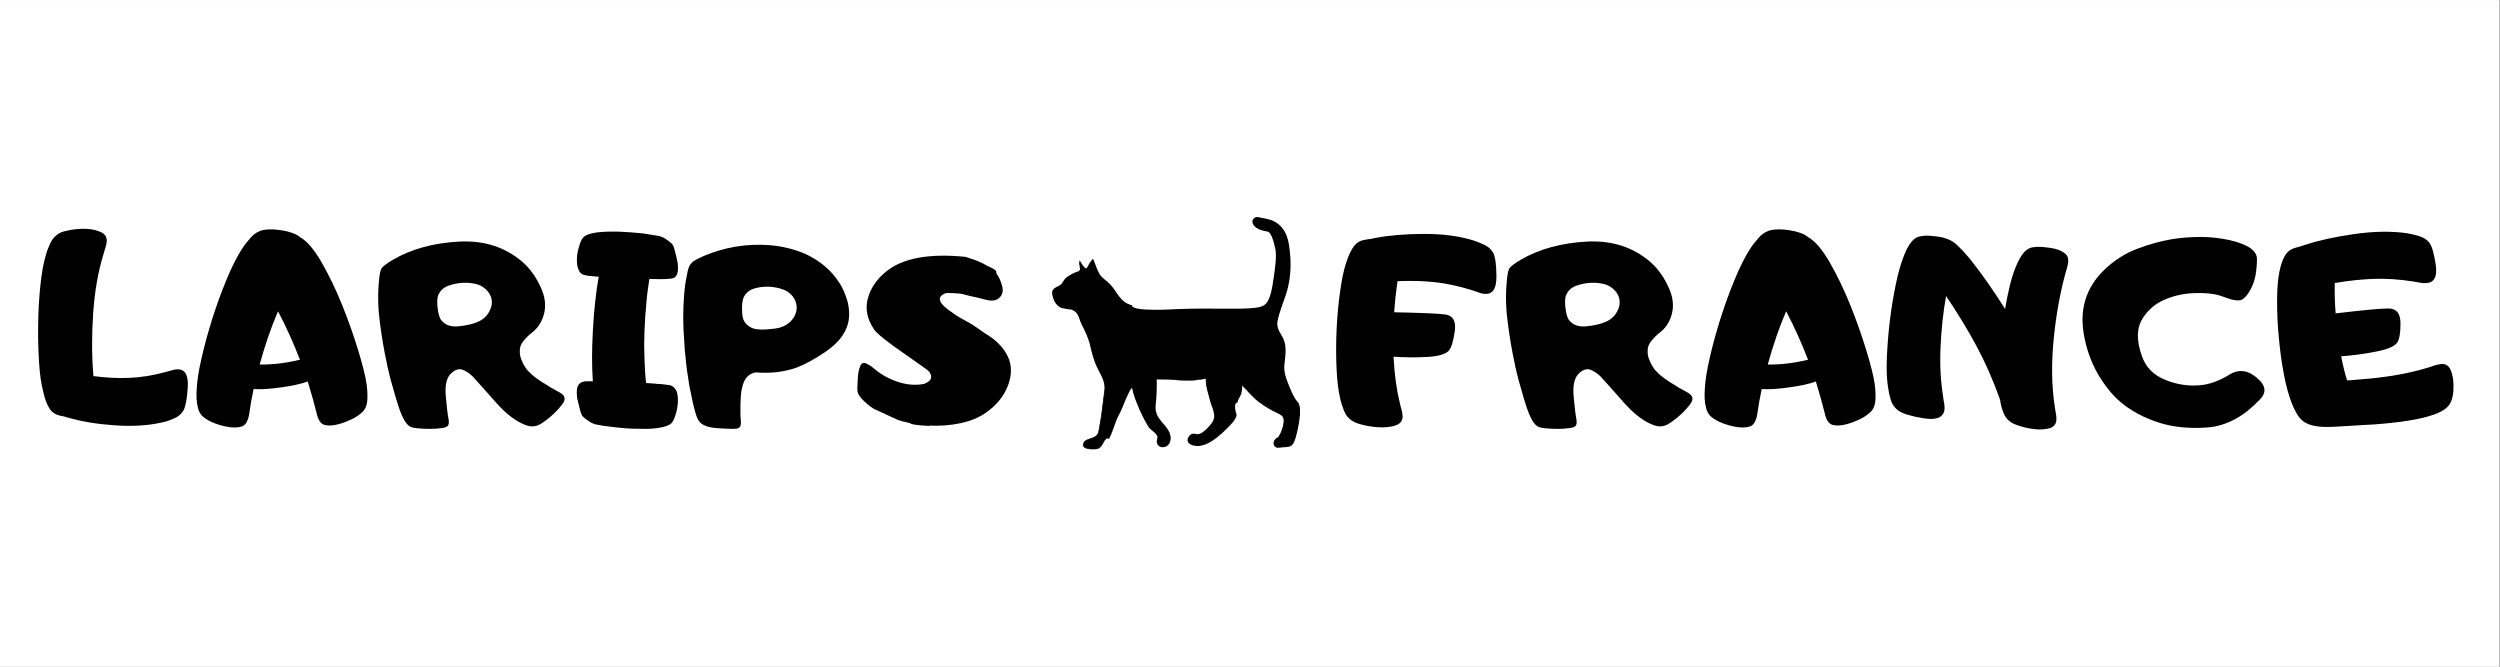
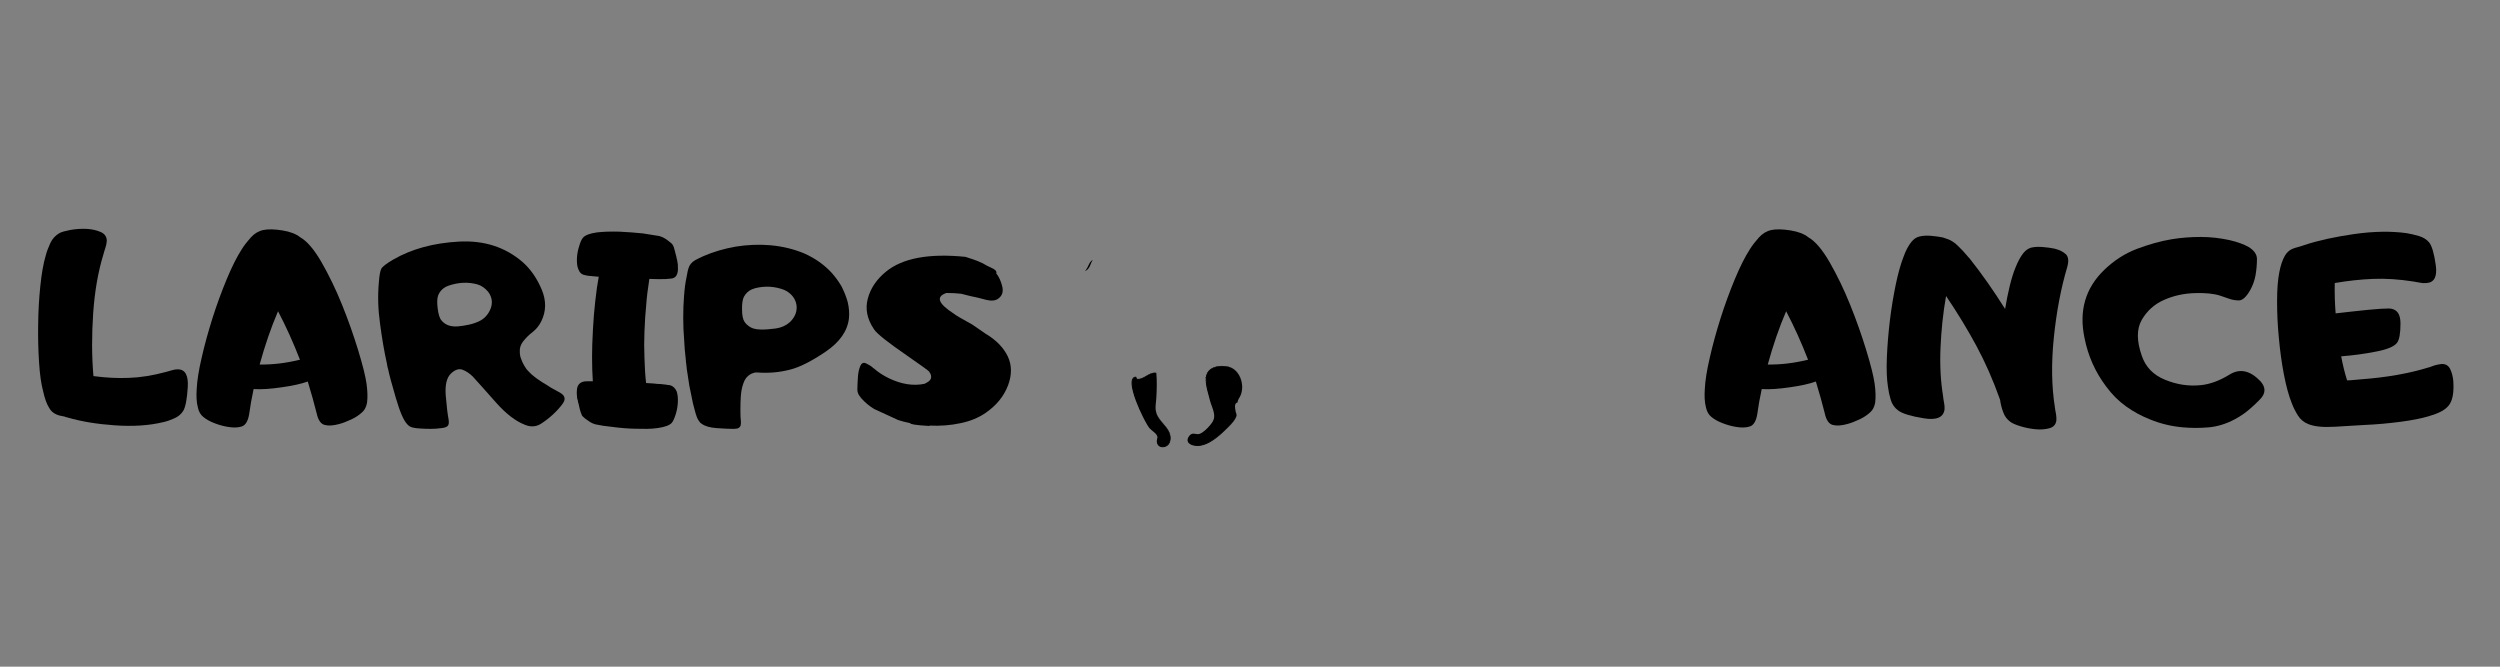
<svg xmlns="http://www.w3.org/2000/svg" width="1125" zoomAndPan="magnify" viewBox="0 0 843.75 225" height="300" preserveAspectRatio="xMidYMid meet" version="1.0">
  <rect x="0" y="0" width="843.75" height="225" fill="#808080" stroke="none" />
  <defs>
    <g />
    <clipPath id="fdff3960b0">
-       <path d="M 0 0.035 L 843.5 0.035 L 843.5 224.965 L 0 224.965 Z M 0 0.035 " clip-rule="nonzero" />
-     </clipPath>
+       </clipPath>
    <clipPath id="a51b27dd36">
-       <path d="M 355.035 73.055 L 439 73.055 L 439 151.781 L 355.035 151.781 Z M 355.035 73.055 " clip-rule="nonzero" />
-     </clipPath>
+       </clipPath>
  </defs>
  <g clip-path="url(#fdff3960b0)">
    <path fill="#ffffff" d="M 0 0.035 L 843.5 0.035 L 843.5 224.965 L 0 224.965 Z M 0 0.035 " fill-opacity="1" fill-rule="nonzero" />
    <path fill="#ffffff" d="M 0 0.035 L 843.5 0.035 L 843.5 224.965 L 0 224.965 Z M 0 0.035 " fill-opacity="1" fill-rule="nonzero" />
  </g>
  <g fill="#000000" fill-opacity="1">
    <g transform="translate(12.073, 144.74)">
      <g>
        <path d="M 9.648 -4.164 C 9.816 -4.082 10.031 -3.996 10.242 -3.953 C 10.457 -3.867 10.668 -3.824 10.922 -3.781 C 15.301 -2.508 20.527 -1.613 26.648 -1.191 C 32.77 -0.766 38.207 -1.105 42.969 -2.254 C 44.16 -2.508 45.391 -2.934 46.707 -3.527 C 48.027 -4.082 49.047 -4.93 49.77 -6.078 C 50.535 -7.352 51.043 -9.988 51.297 -14.023 C 51.555 -18.02 50.449 -20.059 47.984 -20.102 C 47.305 -20.102 46.582 -19.977 45.902 -19.762 C 45.223 -19.551 44.539 -19.379 43.945 -19.211 C 39.527 -18.02 35.359 -17.34 31.492 -17.211 C 27.625 -17.043 23.629 -17.254 19.465 -17.809 C 18.871 -24.609 18.871 -31.707 19.379 -39.102 C 19.891 -46.453 21.039 -53.043 22.824 -58.863 C 22.992 -59.543 23.246 -60.309 23.504 -61.117 C 23.758 -61.883 23.93 -62.688 23.969 -63.453 C 23.969 -64.812 23.289 -65.832 21.93 -66.43 C 20.57 -67.023 18.957 -67.406 17.172 -67.492 C 15.344 -67.578 13.559 -67.449 11.773 -67.152 C 9.988 -66.812 8.754 -66.473 8.031 -66.09 C 6.672 -65.324 5.609 -64.176 4.93 -62.73 C 4.25 -61.242 3.699 -59.84 3.359 -58.48 C 2.551 -55.762 1.953 -52.32 1.531 -48.152 C 1.105 -43.988 0.852 -39.695 0.809 -35.277 C 0.723 -30.855 0.852 -26.562 1.105 -22.484 C 1.359 -18.402 1.828 -15.086 2.508 -12.582 C 3.016 -10.285 3.656 -8.457 4.504 -7.098 C 5.102 -6.035 5.906 -5.312 6.926 -4.887 C 7.566 -4.59 8.457 -4.336 9.648 -4.164 Z M 9.648 -4.164 " />
      </g>
    </g>
  </g>
  <g fill="#000000" fill-opacity="1">
    <g transform="translate(66.298, 144.74)">
      <g>
        <path d="M 37.57 -15.98 C 38.762 -12.027 39.781 -8.5 40.547 -5.355 C 41.055 -2.977 41.949 -1.656 43.309 -1.316 C 44.625 -0.977 46.242 -1.105 48.109 -1.613 C 49.387 -1.953 50.746 -2.465 52.277 -3.188 C 53.762 -3.867 54.996 -4.719 56.016 -5.695 C 56.781 -6.375 57.332 -7.438 57.59 -8.883 C 57.801 -10.582 57.758 -12.664 57.418 -15.172 C 57.078 -17.637 56.145 -21.422 54.613 -26.434 C 53.082 -31.449 51.297 -36.551 49.172 -41.82 C 47.047 -47.09 44.711 -51.895 42.203 -56.27 C 39.695 -60.605 37.273 -63.41 34.977 -64.688 C 33.617 -65.793 31.621 -66.555 28.984 -66.98 C 26.309 -67.406 24.184 -67.449 22.566 -67.109 C 20.953 -66.77 19.551 -65.918 18.359 -64.602 C 17.172 -63.285 16.148 -61.965 15.344 -60.691 C 13.684 -58.141 11.984 -54.742 10.242 -50.574 C 8.5 -46.367 6.887 -41.992 5.441 -37.441 C 3.996 -32.852 2.762 -28.434 1.785 -24.098 C 0.766 -19.762 0.211 -16.191 0.086 -13.387 C 0 -12.367 0 -11.305 0.043 -10.199 C 0.086 -9.094 0.254 -8.074 0.512 -7.098 C 0.809 -5.781 1.402 -4.762 2.297 -4.039 C 3.316 -3.188 4.633 -2.465 6.207 -1.871 C 7.777 -1.273 9.223 -0.891 10.539 -0.68 C 12.41 -0.34 14.023 -0.383 15.301 -0.809 C 16.574 -1.234 17.426 -2.637 17.809 -5.059 C 18.148 -7.523 18.617 -10.328 19.297 -13.43 C 21.844 -13.262 24.992 -13.473 28.73 -14.023 C 32.469 -14.535 35.445 -15.215 37.57 -15.98 Z M 21.336 -21.719 C 23.121 -28.18 25.16 -34.172 27.539 -39.695 C 30.262 -34.512 32.727 -29.027 34.938 -23.332 C 30.176 -22.184 25.672 -21.633 21.336 -21.719 Z M 21.336 -21.719 " />
      </g>
    </g>
  </g>
  <g fill="#000000" fill-opacity="1">
    <g transform="translate(127.111, 144.74)">
      <g>
-         <path d="M 0.766 -49.598 C 0.34 -45.094 0.469 -40.375 1.148 -35.531 C 1.785 -30.688 2.551 -26.137 3.484 -21.973 C 3.527 -21.633 3.57 -21.293 3.656 -20.953 C 3.738 -20.613 3.824 -20.316 3.91 -20.02 C 4.25 -18.234 5.145 -15.047 6.504 -10.371 C 7.863 -5.695 9.137 -2.805 10.285 -1.613 C 10.797 -0.977 11.477 -0.594 12.242 -0.426 C 13.004 -0.254 13.812 -0.172 14.578 -0.129 C 15.641 -0.043 16.832 0 18.191 0 C 19.551 0 20.742 -0.086 21.844 -0.254 C 22.781 -0.34 23.461 -0.551 23.887 -0.891 C 24.309 -1.234 24.48 -1.953 24.309 -3.059 C 23.969 -4.844 23.629 -7.523 23.332 -11.176 C 23.035 -14.789 23.629 -17.297 25.117 -18.699 C 26.477 -19.977 27.754 -20.402 28.941 -19.977 C 30.133 -19.551 31.281 -18.785 32.43 -17.68 C 34.383 -15.555 36.977 -12.621 40.289 -8.883 C 43.605 -5.145 46.836 -2.637 49.98 -1.402 C 51.98 -0.551 53.805 -0.68 55.422 -1.699 C 56.652 -2.465 58.012 -3.484 59.457 -4.801 C 60.902 -6.121 62.008 -7.395 62.859 -8.586 C 63.836 -9.988 63.582 -11.137 62.137 -12.07 C 61.625 -12.324 60.902 -12.75 59.883 -13.344 C 59.457 -13.559 59.074 -13.77 58.695 -13.984 C 58.312 -14.195 57.93 -14.449 57.59 -14.707 C 56.57 -15.301 55.805 -15.77 55.336 -16.109 C 54.402 -16.703 53.723 -17.211 53.211 -17.637 C 52.574 -18.105 51.938 -18.656 51.34 -19.336 C 50.746 -19.891 50.277 -20.527 49.852 -21.293 C 49.43 -21.973 49.09 -22.695 48.832 -23.461 C 48.492 -24.227 48.324 -25.074 48.324 -26.012 C 48.238 -27.242 48.578 -28.391 49.43 -29.496 C 50.363 -30.688 51.426 -31.75 52.66 -32.684 C 53.848 -33.617 54.824 -34.809 55.547 -36.254 C 57.25 -39.652 57.293 -43.266 55.719 -47.008 C 54.145 -50.746 52.02 -53.848 49.344 -56.23 C 43.477 -61.328 36.297 -63.668 27.754 -63.199 C 19.211 -62.73 11.859 -60.734 5.652 -57.164 C 3.316 -55.805 1.953 -54.742 1.574 -54.02 C 1.191 -53.254 0.934 -51.809 0.766 -49.598 Z M 34.043 -48.75 C 35.445 -48.324 36.637 -47.473 37.656 -46.242 C 38.973 -44.457 39.227 -42.543 38.465 -40.547 C 37.656 -38.547 36.34 -37.145 34.555 -36.297 C 33.449 -35.785 32.301 -35.402 31.066 -35.148 C 29.836 -34.895 28.645 -34.68 27.496 -34.594 C 25.074 -34.383 23.207 -35.02 21.93 -36.551 C 21.293 -37.23 20.867 -38.59 20.613 -40.59 C 20.359 -42.543 20.402 -44.031 20.742 -44.965 C 21.336 -46.539 22.484 -47.645 24.141 -48.281 C 27.539 -49.473 30.855 -49.641 34.043 -48.75 Z M 34.043 -48.75 " />
+         <path d="M 0.766 -49.598 C 0.34 -45.094 0.469 -40.375 1.148 -35.531 C 1.785 -30.688 2.551 -26.137 3.484 -21.973 C 3.527 -21.633 3.57 -21.293 3.656 -20.953 C 3.738 -20.613 3.824 -20.316 3.91 -20.02 C 4.25 -18.234 5.145 -15.047 6.504 -10.371 C 7.863 -5.695 9.137 -2.805 10.285 -1.613 C 10.797 -0.977 11.477 -0.594 12.242 -0.426 C 13.004 -0.254 13.812 -0.172 14.578 -0.129 C 15.641 -0.043 16.832 0 18.191 0 C 19.551 0 20.742 -0.086 21.844 -0.254 C 22.781 -0.34 23.461 -0.551 23.887 -0.891 C 24.309 -1.234 24.48 -1.953 24.309 -3.059 C 23.969 -4.844 23.629 -7.523 23.332 -11.176 C 23.035 -14.789 23.629 -17.297 25.117 -18.699 C 26.477 -19.977 27.754 -20.402 28.941 -19.977 C 30.133 -19.551 31.281 -18.785 32.43 -17.68 C 34.383 -15.555 36.977 -12.621 40.289 -8.883 C 43.605 -5.145 46.836 -2.637 49.98 -1.402 C 51.98 -0.551 53.805 -0.68 55.422 -1.699 C 56.652 -2.465 58.012 -3.484 59.457 -4.801 C 60.902 -6.121 62.008 -7.395 62.859 -8.586 C 63.836 -9.988 63.582 -11.137 62.137 -12.07 C 59.457 -13.559 59.074 -13.77 58.695 -13.984 C 58.312 -14.195 57.93 -14.449 57.59 -14.707 C 56.57 -15.301 55.805 -15.77 55.336 -16.109 C 54.402 -16.703 53.723 -17.211 53.211 -17.637 C 52.574 -18.105 51.938 -18.656 51.34 -19.336 C 50.746 -19.891 50.277 -20.527 49.852 -21.293 C 49.43 -21.973 49.09 -22.695 48.832 -23.461 C 48.492 -24.227 48.324 -25.074 48.324 -26.012 C 48.238 -27.242 48.578 -28.391 49.43 -29.496 C 50.363 -30.688 51.426 -31.75 52.66 -32.684 C 53.848 -33.617 54.824 -34.809 55.547 -36.254 C 57.25 -39.652 57.293 -43.266 55.719 -47.008 C 54.145 -50.746 52.02 -53.848 49.344 -56.23 C 43.477 -61.328 36.297 -63.668 27.754 -63.199 C 19.211 -62.73 11.859 -60.734 5.652 -57.164 C 3.316 -55.805 1.953 -54.742 1.574 -54.02 C 1.191 -53.254 0.934 -51.809 0.766 -49.598 Z M 34.043 -48.75 C 35.445 -48.324 36.637 -47.473 37.656 -46.242 C 38.973 -44.457 39.227 -42.543 38.465 -40.547 C 37.656 -38.547 36.34 -37.145 34.555 -36.297 C 33.449 -35.785 32.301 -35.402 31.066 -35.148 C 29.836 -34.895 28.645 -34.68 27.496 -34.594 C 25.074 -34.383 23.207 -35.02 21.93 -36.551 C 21.293 -37.23 20.867 -38.59 20.613 -40.59 C 20.359 -42.543 20.402 -44.031 20.742 -44.965 C 21.336 -46.539 22.484 -47.645 24.141 -48.281 C 27.539 -49.473 30.855 -49.641 34.043 -48.75 Z M 34.043 -48.75 " />
      </g>
    </g>
  </g>
  <g fill="#000000" fill-opacity="1">
    <g transform="translate(194.638, 144.74)">
      <g>
        <path d="M 0.043 -12.793 C 0 -12.367 0 -11.816 0.086 -11.094 C 0.086 -10.457 0.211 -9.945 0.383 -9.562 C 0.383 -9.309 0.469 -8.926 0.637 -8.414 C 0.723 -7.906 0.852 -7.352 1.02 -6.758 C 1.191 -6.078 1.359 -5.523 1.531 -5.145 C 1.699 -4.633 1.871 -4.293 2.082 -4.164 C 2.719 -3.57 3.016 -3.316 3.016 -3.359 C 3.441 -3.016 3.824 -2.762 4.082 -2.594 C 4.59 -2.254 4.973 -2.039 5.184 -1.953 C 5.398 -1.828 5.781 -1.699 6.289 -1.531 C 7.82 -1.191 9.691 -0.891 11.859 -0.68 C 14.664 -0.297 17.34 -0.086 19.805 -0.043 C 21.164 0 22.484 0 23.801 0 C 25.117 0 26.352 -0.129 27.457 -0.297 C 29.836 -0.637 31.406 -1.234 32.129 -2.082 C 32.512 -2.551 32.938 -3.441 33.363 -4.762 C 33.789 -6.035 34.043 -7.395 34.129 -8.797 C 34.215 -10.328 34.086 -11.602 33.746 -12.621 C 33.234 -13.77 32.469 -14.492 31.449 -14.746 C 31.281 -14.746 31.066 -14.746 30.855 -14.789 C 30.645 -14.832 30.43 -14.875 30.176 -14.918 C 29.41 -15.004 28.816 -15.047 28.305 -15.129 C 27.965 -15.129 27.582 -15.129 27.199 -15.172 C 26.816 -15.215 26.434 -15.258 26.055 -15.301 C 25.457 -15.344 24.609 -15.387 23.418 -15.469 C 23.121 -17.977 22.949 -20.824 22.867 -23.969 C 22.738 -26.859 22.738 -29.793 22.867 -32.852 C 22.992 -36.297 23.207 -39.27 23.461 -41.82 C 23.629 -44.414 24.012 -47.348 24.523 -50.617 C 26.223 -50.535 27.414 -50.535 28.137 -50.535 C 29.41 -50.492 30.727 -50.574 32.047 -50.746 C 33.363 -50.914 34.086 -51.938 34.172 -53.805 C 34.172 -54.402 34.172 -54.996 34.129 -55.508 C 34.043 -56.016 33.957 -56.527 33.875 -57.078 C 33.789 -57.207 33.703 -57.59 33.617 -58.184 C 33.363 -59.117 33.191 -59.672 33.191 -59.84 C 33.023 -60.352 32.895 -60.859 32.727 -61.457 C 32.555 -61.883 32.344 -62.18 32.172 -62.434 C 31.664 -62.816 31.367 -63.07 31.195 -63.242 L 30.176 -64.008 C 29.707 -64.262 29.324 -64.473 29.07 -64.645 C 28.562 -64.855 28.18 -64.984 27.922 -65.07 C 26.477 -65.324 24.652 -65.621 22.355 -65.961 C 19.848 -66.215 17.211 -66.43 14.449 -66.555 C 11.559 -66.641 9.012 -66.555 6.801 -66.301 C 4.422 -65.961 2.848 -65.367 2.125 -64.516 C 1.613 -63.922 1.234 -63.027 0.891 -61.84 C 0.469 -60.562 0.172 -59.203 0.086 -57.801 C 0 -56.188 0.129 -54.91 0.512 -53.977 C 0.934 -52.785 1.656 -52.062 2.762 -51.895 C 3.188 -51.766 3.484 -51.723 3.57 -51.723 C 3.996 -51.637 4.379 -51.598 4.633 -51.598 C 5.184 -51.512 5.609 -51.469 5.949 -51.469 C 6.246 -51.426 6.758 -51.383 7.438 -51.34 C 7.012 -49.047 6.586 -46.242 6.246 -42.926 C 5.906 -39.949 5.652 -36.848 5.484 -33.617 C 5.27 -29.922 5.184 -26.816 5.184 -24.352 C 5.184 -21.293 5.27 -18.531 5.441 -16.066 L 3.441 -16.066 C 1.234 -16.066 0.086 -14.961 0.043 -12.793 Z M 0.043 -12.793 " />
      </g>
    </g>
  </g>
  <g fill="#000000" fill-opacity="1">
    <g transform="translate(230.59, 144.74)">
      <g>
        <path d="M 1.148 -51.34 C 0.723 -49.43 0.426 -47.133 0.254 -44.5 C 0.086 -42.543 0 -40.164 0 -37.359 C 0 -34.68 0.129 -32.301 0.297 -30.262 C 0.34 -29.07 0.426 -27.922 0.512 -26.816 C 0.594 -25.715 0.723 -24.609 0.852 -23.547 C 0.852 -23.461 0.852 -23.375 0.852 -23.289 C 0.852 -23.207 0.891 -23.164 0.891 -23.078 C 0.891 -22.949 0.934 -22.781 0.934 -22.566 C 0.934 -22.484 0.934 -22.398 0.934 -22.312 C 0.934 -22.227 0.977 -22.145 1.02 -22.059 C 1.02 -21.805 1.02 -21.633 1.062 -21.547 C 1.062 -20.953 1.273 -19.637 1.613 -17.512 C 1.871 -15.469 2.211 -13.559 2.637 -11.773 C 3.059 -9.477 3.484 -7.609 3.91 -6.207 C 4.379 -4.379 4.844 -3.188 5.355 -2.594 C 5.609 -2.211 5.863 -1.914 6.207 -1.742 C 7.309 -0.891 8.969 -0.426 11.262 -0.254 C 13.559 -0.086 15.387 0 16.746 0 C 17.086 0 17.512 0 18.02 -0.086 C 18.316 -0.086 18.617 -0.211 18.871 -0.426 C 19.125 -0.594 19.297 -0.852 19.379 -1.191 C 19.465 -1.531 19.465 -1.996 19.465 -2.508 C 19.422 -2.934 19.379 -3.441 19.336 -4.082 C 19.297 -4.676 19.297 -5.355 19.297 -6.121 C 19.297 -8.117 19.336 -9.648 19.422 -10.711 C 19.508 -12.324 19.762 -13.77 20.188 -15.047 C 20.613 -16.406 21.25 -17.383 22.016 -17.977 C 22.355 -18.234 22.695 -18.445 23.035 -18.617 C 23.246 -18.699 23.547 -18.828 23.969 -18.957 C 24.309 -19.039 24.609 -19.039 24.863 -19.039 C 28.688 -18.742 32.387 -19.039 36 -19.977 C 39.27 -20.781 43.309 -22.824 48.07 -26.055 C 52.828 -29.281 55.465 -33.066 55.93 -37.316 C 56.102 -39.016 55.973 -40.844 55.508 -42.797 C 55.082 -44.371 54.402 -46.156 53.422 -48.109 C 52.445 -49.77 51.34 -51.258 50.152 -52.617 C 47.602 -55.379 44.5 -57.59 40.844 -59.203 C 37.402 -60.648 33.617 -61.582 29.496 -61.965 C 25.543 -62.305 21.59 -62.137 17.68 -61.5 C 13.812 -60.82 10.199 -59.758 6.844 -58.312 C 5.398 -57.633 4.422 -57.164 3.996 -56.91 C 2.805 -56.23 2.039 -55.25 1.699 -53.977 C 1.613 -53.723 1.402 -52.828 1.148 -51.34 Z M 34.129 -46.879 C 34.469 -46.707 34.809 -46.539 35.105 -46.367 C 37.145 -45.008 38.207 -43.223 38.293 -41.055 C 38.293 -40.035 38.082 -39.102 37.656 -38.25 C 37.23 -37.402 36.637 -36.594 35.871 -35.914 C 34.594 -34.809 33.023 -34.129 31.195 -33.875 C 29.367 -33.617 27.668 -33.492 26.094 -33.531 C 24.27 -33.531 22.867 -34 21.844 -34.895 C 21.465 -35.148 21.082 -35.531 20.742 -36.039 C 20.145 -36.891 19.848 -38.293 19.848 -40.25 C 19.805 -42.203 20.02 -43.648 20.484 -44.582 C 21.082 -45.688 21.973 -46.539 23.078 -47.047 C 23.375 -47.133 23.758 -47.305 24.27 -47.473 C 27.668 -48.324 30.984 -48.109 34.129 -46.879 Z M 34.129 -46.879 " />
      </g>
    </g>
  </g>
  <g fill="#000000" fill-opacity="1">
    <g transform="translate(289.617, 144.74)">
      <g>
        <path d="M 38.547 -35.191 C 34.852 -37.23 32.77 -38.422 32.344 -38.848 C 26.988 -42.289 26.137 -44.625 29.793 -45.859 C 31.578 -45.859 33.234 -45.773 34.766 -45.602 L 37.785 -44.84 C 39.566 -44.5 41.395 -44.031 43.309 -43.52 C 45.051 -43.098 46.41 -43.266 47.348 -43.988 C 47.387 -43.988 47.473 -44.074 47.602 -44.199 C 48.707 -45.137 49.047 -46.453 48.621 -48.152 C 48.195 -49.812 47.602 -51.129 46.922 -52.062 C 46.793 -52.234 46.707 -52.359 46.625 -52.445 C 46.879 -53.125 46.324 -53.762 44.965 -54.359 C 43.859 -54.867 42.883 -55.336 42.117 -55.848 C 41.27 -56.23 40.629 -56.527 40.207 -56.695 C 39.016 -57.121 37.699 -57.59 36.211 -58.055 C 23.93 -59.289 15.004 -57.633 9.434 -53.082 C 6.246 -50.492 4.207 -47.473 3.273 -43.988 C 2.336 -40.504 3.016 -37.062 5.355 -33.617 C 6.289 -32.129 10.074 -29.156 16.617 -24.652 C 21.164 -21.504 23.629 -19.719 24.012 -19.297 C 24.012 -19.211 24.055 -19.125 24.098 -19.039 C 24.141 -18.957 24.184 -18.914 24.27 -18.871 C 24.992 -17.512 24.691 -16.492 23.375 -15.727 C 22.949 -15.469 22.609 -15.301 22.441 -15.215 C 18.656 -14.406 14.621 -15.047 10.371 -17.086 C 8.457 -18.02 6.758 -19.125 5.312 -20.402 C 5.227 -20.441 5.145 -20.484 5.059 -20.527 C 4.973 -20.57 4.93 -20.656 4.887 -20.742 C 4.293 -21.25 3.527 -21.676 2.676 -22.102 C 1.785 -22.527 1.105 -22.184 0.68 -21.082 C 0.254 -20.059 0 -18.828 -0.086 -17.297 C -0.172 -15.77 -0.254 -14.492 -0.254 -13.43 L -0.254 -13.09 C -0.211 -12.242 0.129 -11.434 0.766 -10.754 C 0.766 -10.668 0.809 -10.625 0.852 -10.582 C 0.891 -10.496 0.934 -10.457 1.02 -10.457 C 1.02 -10.371 1.062 -10.285 1.105 -10.242 L 1.273 -10.113 C 2.422 -8.84 3.781 -7.691 5.398 -6.715 L 13.516 -2.977 C 14.621 -2.594 16.023 -2.254 17.637 -1.914 C 17.426 -1.574 19.551 -1.234 24.055 -0.977 L 24.098 -1.02 C 24.098 -1.02 24.098 -1.062 24.141 -1.105 C 27.711 -0.934 31.195 -1.191 34.555 -1.914 C 37.867 -2.594 40.715 -3.781 43.098 -5.441 C 46.664 -7.906 49.172 -10.965 50.574 -14.621 C 51.938 -18.234 51.895 -21.504 50.535 -24.395 C 49.172 -27.285 46.75 -29.836 43.266 -31.961 C 43.137 -32.004 43.012 -32.09 42.926 -32.172 Z M 38.547 -35.191 " />
      </g>
    </g>
  </g>
  <g fill="#000000" fill-opacity="1">
    <g transform="translate(342.654, 144.74)">
      <g />
    </g>
  </g>
  <g fill="#000000" fill-opacity="1">
    <g transform="translate(364.243, 144.74)">
      <g />
    </g>
  </g>
  <g fill="#000000" fill-opacity="1">
    <g transform="translate(385.831, 144.74)">
      <g />
    </g>
  </g>
  <g fill="#000000" fill-opacity="1">
    <g transform="translate(407.419, 144.74)">
      <g />
    </g>
  </g>
  <g fill="#000000" fill-opacity="1">
    <g transform="translate(429.007, 144.74)">
      <g />
    </g>
  </g>
  <g fill="#000000" fill-opacity="1">
    <g transform="translate(450.599, 144.74)">
      <g>
-         <path d="M 13.176 -64.348 C 12.453 -64.176 11.73 -64.047 11.008 -63.965 C 10.242 -63.879 9.562 -63.707 8.926 -63.539 C 7.82 -63.156 6.926 -62.477 6.246 -61.5 C 5.312 -60.18 4.504 -58.438 3.781 -56.23 C 2.934 -53.723 2.254 -50.449 1.699 -46.41 C 1.105 -42.332 0.723 -38.125 0.512 -33.703 C 0.297 -29.281 0.297 -24.992 0.469 -20.824 C 0.637 -16.66 1.02 -13.219 1.656 -10.496 C 1.953 -9.051 2.422 -7.609 3.016 -6.078 C 3.613 -4.547 4.633 -3.359 5.992 -2.594 C 6.715 -2.082 7.988 -1.656 9.816 -1.234 C 11.645 -0.809 13.516 -0.551 15.43 -0.512 C 17.297 -0.469 18.996 -0.68 20.484 -1.191 C 21.93 -1.699 22.695 -2.637 22.781 -4.082 C 22.781 -4.844 22.652 -5.609 22.441 -6.418 C 22.184 -7.184 22.016 -7.949 21.844 -8.711 C 20.742 -13.219 20.02 -18.402 19.719 -24.352 C 23.461 -24.098 27.199 -24.055 31.027 -24.27 C 34.852 -24.48 37.273 -25.203 38.379 -26.395 C 39.227 -27.328 39.867 -29.453 40.375 -32.852 C 40.887 -36.254 39.867 -38.164 37.316 -38.59 C 36.082 -38.762 33.789 -38.93 30.473 -39.059 C 27.117 -39.188 23.59 -39.27 19.934 -39.355 C 20.188 -42.926 20.57 -46.453 21.082 -49.852 C 25.414 -50.023 29.625 -49.938 33.617 -49.512 C 37.613 -49.09 41.906 -48.152 46.496 -46.707 C 47.133 -46.453 47.812 -46.242 48.535 -45.984 C 49.215 -45.73 49.938 -45.562 50.617 -45.562 C 53.168 -45.391 54.445 -47.305 54.445 -51.297 C 54.445 -55.293 54.062 -58.012 53.383 -59.375 C 52.699 -60.562 51.723 -61.457 50.406 -62.094 C 49.047 -62.73 47.77 -63.242 46.582 -63.625 C 41.691 -65.109 36.082 -65.832 29.707 -65.793 C 23.332 -65.75 17.809 -65.281 13.176 -64.348 Z M 13.176 -64.348 " />
-       </g>
+         </g>
    </g>
  </g>
  <g fill="#000000" fill-opacity="1">
    <g transform="translate(507.757, 144.74)">
      <g>
-         <path d="M 0.766 -49.598 C 0.34 -45.094 0.469 -40.375 1.148 -35.531 C 1.785 -30.688 2.551 -26.137 3.484 -21.973 C 3.527 -21.633 3.57 -21.293 3.656 -20.953 C 3.738 -20.613 3.824 -20.316 3.91 -20.02 C 4.25 -18.234 5.145 -15.047 6.504 -10.371 C 7.863 -5.695 9.137 -2.805 10.285 -1.613 C 10.797 -0.977 11.477 -0.594 12.242 -0.426 C 13.004 -0.254 13.812 -0.172 14.578 -0.129 C 15.641 -0.043 16.832 0 18.191 0 C 19.551 0 20.742 -0.086 21.844 -0.254 C 22.781 -0.34 23.461 -0.551 23.887 -0.891 C 24.309 -1.234 24.48 -1.953 24.309 -3.059 C 23.969 -4.844 23.629 -7.523 23.332 -11.176 C 23.035 -14.789 23.629 -17.297 25.117 -18.699 C 26.477 -19.977 27.754 -20.402 28.941 -19.977 C 30.133 -19.551 31.281 -18.785 32.43 -17.68 C 34.383 -15.555 36.977 -12.621 40.289 -8.883 C 43.605 -5.145 46.836 -2.637 49.98 -1.402 C 51.98 -0.551 53.805 -0.68 55.422 -1.699 C 56.652 -2.465 58.012 -3.484 59.457 -4.801 C 60.902 -6.121 62.008 -7.395 62.859 -8.586 C 63.836 -9.988 63.582 -11.137 62.137 -12.07 C 61.625 -12.324 60.902 -12.75 59.883 -13.344 C 59.457 -13.559 59.074 -13.77 58.695 -13.984 C 58.312 -14.195 57.93 -14.449 57.59 -14.707 C 56.57 -15.301 55.805 -15.77 55.336 -16.109 C 54.402 -16.703 53.723 -17.211 53.211 -17.637 C 52.574 -18.105 51.938 -18.656 51.34 -19.336 C 50.746 -19.891 50.277 -20.527 49.852 -21.293 C 49.43 -21.973 49.09 -22.695 48.832 -23.461 C 48.492 -24.227 48.324 -25.074 48.324 -26.012 C 48.238 -27.242 48.578 -28.391 49.43 -29.496 C 50.363 -30.688 51.426 -31.75 52.66 -32.684 C 53.848 -33.617 54.824 -34.809 55.547 -36.254 C 57.25 -39.652 57.293 -43.266 55.719 -47.008 C 54.145 -50.746 52.02 -53.848 49.344 -56.23 C 43.477 -61.328 36.297 -63.668 27.754 -63.199 C 19.211 -62.73 11.859 -60.734 5.652 -57.164 C 3.316 -55.805 1.953 -54.742 1.574 -54.02 C 1.191 -53.254 0.934 -51.809 0.766 -49.598 Z M 34.043 -48.75 C 35.445 -48.324 36.637 -47.473 37.656 -46.242 C 38.973 -44.457 39.227 -42.543 38.465 -40.547 C 37.656 -38.547 36.34 -37.145 34.555 -36.297 C 33.449 -35.785 32.301 -35.402 31.066 -35.148 C 29.836 -34.895 28.645 -34.68 27.496 -34.594 C 25.074 -34.383 23.207 -35.02 21.93 -36.551 C 21.293 -37.23 20.867 -38.59 20.613 -40.59 C 20.359 -42.543 20.402 -44.031 20.742 -44.965 C 21.336 -46.539 22.484 -47.645 24.141 -48.281 C 27.539 -49.473 30.855 -49.641 34.043 -48.75 Z M 34.043 -48.75 " />
-       </g>
+         </g>
    </g>
  </g>
  <g fill="#000000" fill-opacity="1">
    <g transform="translate(575.284, 144.74)">
      <g>
        <path d="M 37.57 -15.98 C 38.762 -12.027 39.781 -8.5 40.547 -5.355 C 41.055 -2.977 41.949 -1.656 43.309 -1.316 C 44.625 -0.977 46.242 -1.105 48.109 -1.613 C 49.387 -1.953 50.746 -2.465 52.277 -3.188 C 53.762 -3.867 54.996 -4.719 56.016 -5.695 C 56.781 -6.375 57.332 -7.438 57.59 -8.883 C 57.801 -10.582 57.758 -12.664 57.418 -15.172 C 57.078 -17.637 56.145 -21.422 54.613 -26.434 C 53.082 -31.449 51.297 -36.551 49.172 -41.82 C 47.047 -47.09 44.711 -51.895 42.203 -56.27 C 39.695 -60.605 37.273 -63.41 34.977 -64.688 C 33.617 -65.793 31.621 -66.555 28.984 -66.98 C 26.309 -67.406 24.184 -67.449 22.566 -67.109 C 20.953 -66.77 19.551 -65.918 18.359 -64.602 C 17.172 -63.285 16.148 -61.965 15.344 -60.691 C 13.684 -58.141 11.984 -54.742 10.242 -50.574 C 8.5 -46.367 6.887 -41.992 5.441 -37.441 C 3.996 -32.852 2.762 -28.434 1.785 -24.098 C 0.766 -19.762 0.211 -16.191 0.086 -13.387 C 0 -12.367 0 -11.305 0.043 -10.199 C 0.086 -9.094 0.254 -8.074 0.512 -7.098 C 0.809 -5.781 1.402 -4.762 2.297 -4.039 C 3.316 -3.188 4.633 -2.465 6.207 -1.871 C 7.777 -1.273 9.223 -0.891 10.539 -0.68 C 12.41 -0.34 14.023 -0.383 15.301 -0.809 C 16.574 -1.234 17.426 -2.637 17.809 -5.059 C 18.148 -7.523 18.617 -10.328 19.297 -13.43 C 21.844 -13.262 24.992 -13.473 28.73 -14.023 C 32.469 -14.535 35.445 -15.215 37.57 -15.98 Z M 21.336 -21.719 C 23.121 -28.18 25.16 -34.172 27.539 -39.695 C 30.262 -34.512 32.727 -29.027 34.938 -23.332 C 30.176 -22.184 25.672 -21.633 21.336 -21.719 Z M 21.336 -21.719 " />
      </g>
    </g>
  </g>
  <g fill="#000000" fill-opacity="1">
    <g transform="translate(636.096, 144.74)">
      <g>
        <path d="M 22.652 -63.367 C 22.059 -63.75 21.039 -64.176 19.594 -64.602 C 18.402 -64.855 17.043 -65.027 15.598 -65.152 C 14.109 -65.281 12.793 -65.195 11.645 -64.898 C 10.625 -64.645 9.773 -64.047 9.012 -63.113 C 7.988 -61.84 7.098 -60.18 6.375 -58.141 C 5.441 -55.762 4.547 -52.66 3.738 -48.789 C 2.934 -44.883 2.254 -40.844 1.742 -36.594 C 1.234 -32.344 0.891 -28.18 0.723 -24.141 C 0.551 -20.102 0.68 -16.746 1.105 -14.109 C 1.273 -12.75 1.574 -11.305 2.039 -9.773 C 2.508 -8.246 3.359 -7.055 4.547 -6.207 C 5.863 -5.184 8.711 -4.293 13.133 -3.57 C 17.512 -2.848 19.848 -3.867 20.188 -6.586 C 20.23 -7.309 20.188 -8.074 20.02 -8.84 C 19.848 -9.605 19.762 -10.371 19.68 -11.137 C 18.871 -16.066 18.574 -21.465 18.828 -27.371 C 19.082 -33.277 19.68 -39.102 20.699 -44.84 C 24.609 -39.059 28.008 -33.449 30.941 -28.008 C 33.875 -22.566 36.551 -16.531 38.93 -9.816 C 39.102 -8.457 39.441 -7.098 39.949 -5.738 C 40.418 -4.336 41.227 -3.23 42.332 -2.422 C 42.969 -1.914 44.117 -1.402 45.773 -0.891 C 47.43 -0.383 49.133 -0.043 50.875 0.129 C 52.617 0.297 54.188 0.172 55.59 -0.211 C 56.992 -0.594 57.758 -1.488 57.93 -2.848 C 57.973 -3.527 57.93 -4.293 57.801 -5.059 C 57.633 -5.824 57.504 -6.586 57.418 -7.352 C 56.312 -14.324 56.188 -22.145 57.078 -30.855 C 57.973 -39.527 59.457 -47.43 61.582 -54.57 C 62.18 -56.609 62.008 -58.055 61.16 -58.906 C 60.266 -59.758 58.992 -60.395 57.332 -60.82 C 56.145 -61.074 54.824 -61.242 53.34 -61.371 C 51.852 -61.5 50.535 -61.414 49.387 -61.16 C 48.41 -60.859 47.559 -60.266 46.793 -59.332 C 45.816 -58.098 44.922 -56.441 44.117 -54.402 C 43.438 -52.742 42.797 -50.703 42.203 -48.281 C 41.609 -45.859 41.098 -43.266 40.629 -40.461 C 36.68 -46.75 32.727 -52.359 28.816 -57.293 C 28.051 -58.184 27.242 -59.074 26.434 -60.012 C 25.586 -60.902 24.777 -61.711 23.93 -62.477 C 23.504 -62.816 23.078 -63.113 22.652 -63.367 Z M 22.652 -63.367 " />
      </g>
    </g>
  </g>
  <g fill="#000000" fill-opacity="1">
    <g transform="translate(701.668, 144.74)">
      <g>
        <path d="M 50.789 -63.707 C 47.602 -64.391 44.371 -64.77 41.055 -64.77 C 37.742 -64.77 34.469 -64.516 31.324 -64.008 C 27.496 -63.367 23.59 -62.266 19.508 -60.734 C 15.43 -59.16 11.816 -56.824 8.586 -53.723 C 2.125 -47.516 -0.086 -39.824 1.871 -30.602 C 3.059 -24.609 5.484 -19.168 9.137 -14.324 C 11.094 -11.645 13.344 -9.395 15.895 -7.566 C 18.445 -5.738 21.164 -4.293 23.969 -3.188 C 27.496 -1.742 31.195 -0.852 35.062 -0.512 C 37.953 -0.254 40.844 -0.254 43.777 -0.512 C 46.664 -0.766 49.598 -1.656 52.488 -3.188 C 53.508 -3.699 54.57 -4.379 55.676 -5.145 C 57.207 -6.246 58.992 -7.82 61.031 -9.902 C 63.07 -11.941 63.113 -14.023 61.16 -16.148 C 57.715 -19.719 54.273 -20.441 50.875 -18.359 C 47.43 -16.234 44.16 -15.047 41.055 -14.746 C 36.977 -14.324 32.938 -14.961 29.027 -16.574 C 25.074 -18.191 22.484 -20.867 21.207 -24.609 C 19.422 -29.664 19.422 -33.703 21.164 -36.762 C 22.906 -39.781 25.371 -42.035 28.602 -43.477 C 31.832 -44.922 35.277 -45.688 38.93 -45.816 C 42.586 -45.945 45.477 -45.645 47.602 -44.965 C 48.621 -44.625 49.641 -44.242 50.703 -43.902 C 51.766 -43.52 52.871 -43.352 53.977 -43.352 C 55.168 -43.352 56.441 -44.5 57.758 -46.793 C 58.652 -48.367 59.246 -50.066 59.586 -51.895 C 59.883 -53.68 60.055 -55.508 60.055 -57.332 C 60.055 -58.863 59.117 -60.223 57.25 -61.371 C 55.633 -62.305 53.508 -63.07 50.789 -63.707 Z M 50.789 -63.707 " />
      </g>
    </g>
  </g>
  <g fill="#000000" fill-opacity="1">
    <g transform="translate(767.325, 144.74)">
      <g>
        <path d="M 6.207 -60.691 C 5.184 -60.18 4.379 -59.418 3.781 -58.355 C 3.016 -56.992 2.379 -55.168 1.953 -52.914 C 1.445 -50.363 1.191 -47.133 1.191 -43.137 C 1.191 -39.145 1.359 -35.02 1.785 -30.77 C 2.168 -26.52 2.719 -22.398 3.484 -18.402 C 4.25 -14.406 5.145 -11.137 6.164 -8.629 C 6.672 -7.27 7.352 -5.906 8.203 -4.547 C 9.051 -3.188 10.199 -2.211 11.73 -1.613 C 13.77 -0.766 16.789 -0.469 20.824 -0.723 C 24.863 -0.934 28.137 -1.148 30.688 -1.316 C 34.852 -1.488 38.887 -1.871 42.797 -2.379 C 46.707 -2.891 49.938 -3.527 52.488 -4.293 C 54.188 -4.801 55.508 -5.312 56.484 -5.824 C 57.93 -6.586 58.949 -7.48 59.543 -8.5 C 60.562 -10.242 60.902 -12.836 60.648 -16.32 C 60.48 -17.852 60.141 -19.168 59.543 -20.316 C 58.949 -21.422 57.973 -21.973 56.652 -21.887 C 56.016 -21.805 55.293 -21.676 54.484 -21.465 C 54.105 -21.336 53.723 -21.207 53.383 -21.082 C 53.043 -20.91 52.699 -20.824 52.359 -20.742 C 49.047 -19.719 45.477 -18.871 41.609 -18.191 C 37.742 -17.512 33.789 -17.043 29.793 -16.746 C 28.73 -16.66 27.797 -16.574 26.988 -16.492 C 26.18 -16.406 25.457 -16.363 24.82 -16.363 C 23.969 -19.039 23.332 -21.762 22.824 -24.48 C 26.691 -24.777 30.559 -25.289 34.469 -26.055 C 38.336 -26.777 40.758 -27.797 41.691 -29.07 C 42.457 -30.09 42.84 -32.258 42.84 -35.574 C 42.84 -38.887 41.566 -40.547 38.93 -40.629 C 37.613 -40.629 35.234 -40.504 31.789 -40.164 C 28.305 -39.824 24.691 -39.398 20.953 -38.973 C 20.699 -42.203 20.57 -45.645 20.656 -49.215 C 25.074 -49.98 29.41 -50.449 33.617 -50.617 C 37.785 -50.789 42.332 -50.492 47.219 -49.727 C 47.898 -49.598 48.621 -49.473 49.387 -49.344 C 50.152 -49.172 50.875 -49.133 51.637 -49.215 C 54.273 -49.387 55.293 -51.426 54.742 -55.293 C 54.188 -59.16 53.465 -61.711 52.531 -62.902 C 51.68 -63.922 50.535 -64.645 49.09 -65.07 C 47.645 -65.492 46.242 -65.832 44.922 -66.047 C 39.695 -66.77 33.789 -66.684 27.242 -65.75 C 20.699 -64.812 15.086 -63.582 10.457 -62.051 C 9.734 -61.797 9.012 -61.543 8.289 -61.371 C 7.523 -61.203 6.844 -60.945 6.207 -60.691 Z M 6.207 -60.691 " />
      </g>
    </g>
  </g>
  <path fill="#000000" d="M 390.273 134.102 C 390.402 131.512 390.527 128.434 390.199 125.875 C 387.73 125.449 386 128.387 383.621 127.938 C 383.574 127.703 383.402 127.477 383.348 127.258 C 379.082 127.484 386.723 142.691 388.113 144.285 C 388.812 145.09 389.762 145.617 390.398 146.434 C 391.512 147.871 390.199 148.293 390.781 149.734 C 391.316 151.043 393.012 150.98 393.953 150.25 C 394.945 149.48 395.125 148.008 394.832 146.738 C 394.207 144.012 391.062 142.148 390.254 139.375 C 389.723 137.555 390.176 136.078 390.273 134.102 Z M 390.273 134.102 " fill-opacity="1" fill-rule="nonzero" />
  <path fill="#000000" d="M 390.273 134.102 C 390.305 133.414 390.336 132.73 390.359 132.043 L 390.387 131.016 L 390.395 129.984 L 390.383 128.957 L 390.344 127.93 C 390.324 127.586 390.297 127.242 390.273 126.902 C 390.238 126.562 390.195 126.223 390.16 125.879 L 390.191 125.914 L 389.977 125.887 L 389.758 125.879 C 389.688 125.879 389.613 125.883 389.543 125.883 C 389.469 125.891 389.398 125.898 389.324 125.906 L 389.113 125.945 L 388.902 125.996 C 388.762 126.035 388.625 126.082 388.488 126.137 C 387.945 126.352 387.449 126.66 386.949 126.969 C 386.449 127.277 385.945 127.594 385.387 127.824 C 385.25 127.879 385.105 127.93 384.961 127.973 C 384.816 128.016 384.668 128.047 384.516 128.07 C 384.441 128.082 384.363 128.09 384.289 128.098 L 384.059 128.105 L 383.828 128.094 L 383.598 128.062 L 383.531 128.051 L 383.5 127.961 L 383.449 127.812 L 383.375 127.652 L 383.289 127.484 C 383.266 127.422 383.238 127.355 383.215 127.293 L 383.352 127.391 C 383.125 127.406 382.91 127.473 382.742 127.605 C 382.574 127.734 382.453 127.922 382.379 128.137 C 382.223 128.562 382.219 129.051 382.246 129.527 C 382.324 130.484 382.562 131.434 382.84 132.367 C 383.125 133.301 383.457 134.219 383.812 135.129 C 384.168 136.039 384.559 136.938 384.957 137.832 C 385.359 138.727 385.781 139.609 386.223 140.484 C 386.664 141.355 387.117 142.227 387.609 143.062 C 387.73 143.273 387.859 143.48 387.988 143.68 C 388.055 143.781 388.121 143.879 388.191 143.973 C 388.223 144.02 388.258 144.062 388.293 144.105 C 388.293 144.105 388.309 144.121 388.301 144.113 L 388.316 144.129 L 388.348 144.164 L 388.41 144.23 C 388.582 144.418 388.742 144.562 388.922 144.727 C 389.102 144.883 389.289 145.039 389.48 145.199 C 389.855 145.516 390.246 145.852 390.566 146.266 L 390.582 146.285 L 390.602 146.312 L 390.629 146.352 L 390.68 146.426 C 390.715 146.477 390.75 146.523 390.785 146.582 C 390.852 146.707 390.926 146.828 390.973 146.957 C 391.074 147.215 391.113 147.516 391.074 147.793 C 391.039 148.066 390.957 148.309 390.902 148.531 C 390.848 148.754 390.824 148.969 390.852 149.188 C 390.871 149.293 390.883 149.402 390.926 149.508 L 390.973 149.656 L 391.051 149.82 C 391.078 149.883 391.109 149.914 391.137 149.957 C 391.164 150 391.188 150.043 391.23 150.082 C 391.266 150.121 391.297 150.164 391.34 150.199 L 391.465 150.301 C 391.82 150.547 392.289 150.629 392.742 150.566 C 392.973 150.539 393.195 150.477 393.406 150.383 C 393.617 150.289 393.812 150.18 393.988 150.016 C 394.156 149.863 394.297 149.688 394.418 149.488 C 394.535 149.285 394.625 149.07 394.691 148.844 C 394.82 148.391 394.855 147.906 394.82 147.43 C 394.805 147.191 394.766 146.945 394.715 146.723 C 394.648 146.484 394.59 146.242 394.492 146.027 C 394.414 145.805 394.297 145.59 394.188 145.375 C 394.133 145.266 394.066 145.164 394.004 145.059 C 393.945 144.953 393.883 144.848 393.812 144.75 C 393.273 143.934 392.625 143.191 392.012 142.422 C 391.398 141.656 390.812 140.848 390.43 139.934 C 390.066 139.016 389.953 138.016 390.012 137.035 C 390.062 136.055 390.227 135.082 390.273 134.102 Z M 390.273 134.102 C 390.23 135.082 390.07 136.055 390.023 137.035 L 390.012 137.406 C 390.012 137.527 390.016 137.648 390.02 137.773 C 390.027 137.895 390.02 138.02 390.039 138.141 L 390.086 138.504 C 390.156 138.988 390.289 139.465 390.473 139.918 C 390.863 140.82 391.453 141.613 392.082 142.363 C 392.711 143.117 393.379 143.844 393.949 144.656 C 394.023 144.758 394.09 144.863 394.152 144.969 C 394.219 145.074 394.289 145.176 394.348 145.285 C 394.465 145.504 394.59 145.719 394.68 145.957 C 394.789 146.191 394.852 146.426 394.926 146.66 C 394.988 146.914 395.035 147.156 395.059 147.406 C 395.109 147.91 395.086 148.422 394.957 148.918 C 394.891 149.164 394.797 149.406 394.676 149.633 C 394.547 149.859 394.383 150.07 394.191 150.254 C 394.008 150.43 393.777 150.574 393.543 150.684 C 393.305 150.797 393.051 150.875 392.793 150.914 C 392.277 150.996 391.711 150.922 391.246 150.617 L 391.082 150.488 C 391.027 150.445 390.984 150.391 390.934 150.344 C 390.883 150.297 390.844 150.234 390.801 150.176 C 390.762 150.117 390.711 150.055 390.688 150 L 390.605 149.836 L 390.602 149.824 C 390.586 149.797 390.594 149.812 390.59 149.801 L 390.566 149.73 L 390.531 149.637 C 390.48 149.512 390.461 149.375 390.434 149.242 C 390.391 148.969 390.418 148.688 390.473 148.434 C 390.527 148.18 390.602 147.953 390.625 147.738 C 390.648 147.523 390.621 147.324 390.539 147.125 C 390.504 147.023 390.445 146.938 390.395 146.844 C 390.371 146.797 390.328 146.746 390.293 146.695 L 390.238 146.621 L 390.215 146.582 L 390.207 146.574 C 390.199 146.562 390.211 146.578 390.207 146.574 L 390.191 146.559 C 389.906 146.195 389.539 145.891 389.16 145.582 C 388.973 145.426 388.777 145.27 388.59 145.105 C 388.402 144.941 388.195 144.754 388.039 144.578 L 387.941 144.48 L 387.926 144.461 L 387.902 144.434 C 387.859 144.383 387.816 144.328 387.777 144.277 C 387.699 144.172 387.629 144.066 387.559 143.965 C 387.422 143.754 387.289 143.539 387.164 143.328 C 386.66 142.473 386.191 141.602 385.754 140.719 C 385.312 139.836 384.895 138.941 384.492 138.039 C 384.094 137.137 383.723 136.223 383.371 135.297 C 383.023 134.375 382.707 133.438 382.445 132.48 C 382.184 131.527 381.961 130.551 381.906 129.547 C 381.891 129.047 381.902 128.527 382.094 128.027 C 382.188 127.781 382.344 127.539 382.57 127.375 C 382.797 127.207 383.074 127.137 383.34 127.125 L 383.438 127.121 L 383.477 127.227 C 383.496 127.277 383.512 127.324 383.531 127.379 L 383.605 127.539 L 383.684 127.715 L 383.746 127.914 L 383.645 127.816 L 383.855 127.852 L 384.062 127.867 L 384.273 127.863 L 384.484 127.848 C 384.625 127.828 384.766 127.801 384.902 127.766 C 385.043 127.727 385.18 127.684 385.312 127.633 C 385.852 127.426 386.355 127.125 386.863 126.828 C 387.371 126.531 387.887 126.23 388.445 126.023 C 388.586 125.973 388.73 125.93 388.871 125.891 L 389.09 125.844 L 389.312 125.812 C 389.387 125.805 389.461 125.797 389.535 125.793 C 389.613 125.793 389.688 125.789 389.762 125.793 L 389.984 125.805 L 390.207 125.836 L 390.234 125.84 L 390.238 125.871 C 390.27 126.215 390.305 126.555 390.336 126.898 C 390.355 127.238 390.375 127.582 390.391 127.926 L 390.418 128.957 L 390.418 129.984 L 390.402 131.016 L 390.367 132.043 C 390.34 132.73 390.309 133.414 390.273 134.102 Z M 390.273 134.102 " fill-opacity="1" fill-rule="nonzero" />
  <path fill="#000000" d="M 418.773 133.266 C 420.117 129.75 418.438 124.699 414.512 123.781 C 412.242 123.254 408.738 123.578 407.539 125.906 C 406.289 128.328 407.93 132.492 408.543 134.973 C 409.141 137.391 410.914 139.879 409.551 142.348 C 408.762 143.773 406.25 146.418 404.676 146.75 C 403.48 147 402.535 145.906 401.465 147.395 C 400.516 148.723 401.203 149.641 402.566 150.078 C 406.461 151.32 410.707 147.688 413.273 145.301 C 414.535 144.129 416.184 142.609 416.973 141.121 C 417.629 139.883 417.164 139.793 416.973 138.664 C 416.812 137.727 416.465 136.113 417.645 135.832 C 417.781 134.742 418.41 134.211 418.773 133.266 Z M 418.773 133.266 " fill-opacity="1" fill-rule="nonzero" />
  <path fill="#000000" d="M 418.773 133.266 C 419.312 131.82 419.344 130.215 418.984 128.727 C 418.625 127.238 417.836 125.82 416.637 124.863 C 416.039 124.383 415.336 124.039 414.598 123.859 C 413.852 123.68 413.086 123.625 412.32 123.645 C 411.559 123.672 410.797 123.781 410.078 124.031 C 409.367 124.277 408.691 124.66 408.184 125.207 L 408.012 125.422 C 407.953 125.496 407.891 125.566 407.848 125.648 L 407.707 125.887 L 407.672 125.945 L 407.66 125.961 C 407.656 125.969 407.66 125.965 407.656 125.973 L 407.641 126.004 L 407.582 126.137 C 407.434 126.473 407.344 126.836 407.293 127.207 C 407.195 127.949 407.246 128.715 407.355 129.465 C 407.582 130.969 408.043 132.434 408.48 133.91 C 408.594 134.277 408.695 134.66 408.793 135.023 C 408.895 135.402 409.008 135.742 409.141 136.105 C 409.398 136.82 409.695 137.535 409.934 138.285 C 410.164 139.031 410.348 139.824 410.297 140.641 L 410.273 140.945 C 410.262 141.047 410.234 141.148 410.219 141.246 C 410.195 141.348 410.184 141.449 410.152 141.547 L 410.055 141.84 L 410.008 141.984 L 409.941 142.125 L 409.809 142.402 L 409.777 142.469 L 409.738 142.539 L 409.664 142.664 C 409.617 142.746 409.559 142.828 409.504 142.914 C 409.059 143.582 408.547 144.168 408.004 144.734 C 407.457 145.297 406.871 145.816 406.223 146.273 C 405.891 146.496 405.555 146.711 405.16 146.859 C 405.07 146.906 404.961 146.93 404.859 146.961 L 404.785 146.98 L 404.746 146.992 C 404.73 146.996 404.746 146.996 404.711 147 L 404.691 147.004 L 404.551 147.023 C 404.508 147.031 404.449 147.035 404.391 147.035 C 404.332 147.039 404.273 147.043 404.219 147.039 C 404.113 147.031 404.008 147.031 403.906 147.012 C 403.496 146.957 403.129 146.844 402.797 146.844 C 402.629 146.836 402.48 146.875 402.332 146.934 C 402.266 146.973 402.191 146.996 402.125 147.055 L 402.027 147.125 C 401.996 147.152 401.965 147.188 401.934 147.215 C 401.461 147.695 401.047 148.449 401.371 149.008 C 401.52 149.289 401.809 149.508 402.125 149.672 C 402.203 149.715 402.289 149.746 402.371 149.785 C 402.453 149.816 402.551 149.848 402.621 149.879 C 402.805 149.93 402.996 149.992 403.168 150.023 C 403.523 150.098 403.898 150.141 404.27 150.137 C 404.645 150.137 405.016 150.105 405.387 150.035 C 406.125 149.902 406.848 149.652 407.535 149.332 C 408.918 148.691 410.18 147.805 411.371 146.84 C 411.969 146.359 412.547 145.852 413.113 145.336 C 413.684 144.82 414.25 144.301 414.801 143.762 C 415.344 143.223 415.871 142.66 416.332 142.047 C 416.441 141.891 416.562 141.742 416.66 141.574 C 416.758 141.414 416.863 141.25 416.957 141.086 C 417.133 140.746 417.305 140.387 417.285 140.008 C 417.277 139.816 417.215 139.633 417.16 139.453 C 417.102 139.27 417.043 139.082 417.004 138.895 C 416.93 138.516 416.867 138.137 416.82 137.754 C 416.781 137.371 416.77 136.98 416.863 136.602 C 416.918 136.418 417.008 136.242 417.141 136.098 C 417.277 135.957 417.461 135.879 417.645 135.824 L 417.641 135.828 L 417.707 135.484 C 417.715 135.426 417.738 135.371 417.754 135.312 L 417.809 135.145 C 417.824 135.09 417.855 135.039 417.879 134.984 L 417.949 134.82 C 417.973 134.766 418.004 134.719 418.031 134.664 L 418.113 134.508 L 418.469 133.902 C 418.523 133.797 418.578 133.691 418.633 133.59 Z M 418.773 133.266 L 418.633 133.59 C 418.582 133.695 418.523 133.797 418.469 133.902 L 418.117 134.512 L 418.035 134.668 C 418.008 134.719 417.977 134.77 417.953 134.824 L 417.883 134.984 C 417.863 135.039 417.832 135.094 417.816 135.148 L 417.766 135.316 C 417.75 135.371 417.723 135.426 417.715 135.484 L 417.652 135.832 L 417.652 135.836 L 417.648 135.836 C 417.465 135.891 417.285 135.969 417.152 136.109 C 417.02 136.25 416.934 136.426 416.879 136.609 C 416.785 136.98 416.801 137.371 416.844 137.75 C 416.887 138.133 416.957 138.512 417.035 138.887 C 417.078 139.074 417.137 139.258 417.195 139.438 C 417.258 139.621 417.32 139.809 417.332 140.004 C 417.355 140.402 417.18 140.773 417.012 141.113 C 416.918 141.281 416.816 141.445 416.719 141.613 C 416.621 141.781 416.5 141.93 416.391 142.09 C 415.934 142.711 415.422 143.293 414.883 143.844 C 414.344 144.398 413.785 144.93 413.227 145.457 C 412.668 145.988 412.098 146.508 411.508 147.008 C 410.328 148 409.07 148.926 407.668 149.613 C 406.965 149.953 406.227 150.227 405.453 150.383 C 405.066 150.465 404.672 150.508 404.273 150.516 C 403.875 150.527 403.48 150.492 403.082 150.414 C 402.875 150.383 402.695 150.324 402.508 150.277 C 402.398 150.238 402.312 150.211 402.215 150.176 C 402.121 150.133 402.027 150.102 401.938 150.051 C 401.57 149.871 401.203 149.625 400.977 149.223 C 400.871 149.023 400.797 148.797 400.801 148.566 C 400.797 148.34 400.84 148.117 400.918 147.918 C 400.938 147.871 400.957 147.82 400.977 147.77 L 401.055 147.625 C 401.102 147.523 401.156 147.445 401.207 147.363 L 401.246 147.305 L 401.266 147.273 C 401.285 147.246 401.285 147.246 401.297 147.234 L 401.391 147.113 L 401.488 146.988 L 401.602 146.875 C 401.641 146.84 401.676 146.801 401.715 146.762 L 401.848 146.664 C 401.93 146.594 402.039 146.547 402.137 146.492 C 402.348 146.402 402.578 146.352 402.797 146.355 C 403.234 146.355 403.613 146.473 403.969 146.512 C 404.648 146.641 405.32 146.273 405.93 145.852 C 406.535 145.422 407.105 144.914 407.629 144.371 C 408.148 143.824 408.656 143.246 409.066 142.633 C 409.277 142.324 409.449 142 409.57 141.664 L 409.656 141.41 C 409.688 141.324 409.695 141.234 409.715 141.148 C 409.73 141.059 409.758 140.973 409.766 140.883 L 409.785 140.613 C 409.84 139.887 409.672 139.152 409.457 138.43 C 409.242 137.707 408.953 136.996 408.699 136.262 C 408.57 135.902 408.449 135.508 408.355 135.145 C 408.258 134.762 408.168 134.402 408.062 134.027 C 407.66 132.551 407.219 131.059 407.016 129.512 C 406.918 128.738 406.883 127.949 407 127.168 C 407.062 126.777 407.168 126.391 407.336 126.023 L 407.398 125.895 L 407.414 125.859 C 407.414 125.859 407.422 125.844 407.426 125.84 L 407.434 125.824 L 407.473 125.762 L 407.633 125.504 C 407.68 125.418 407.75 125.344 407.812 125.266 L 408.004 125.039 C 408.562 124.465 409.273 124.082 410.016 123.844 C 410.762 123.602 411.543 123.504 412.32 123.492 C 413.09 123.488 413.875 123.562 414.625 123.758 C 415 123.852 415.363 124 415.707 124.176 C 416.055 124.352 416.379 124.562 416.68 124.812 C 417.281 125.301 417.773 125.91 418.16 126.578 C 418.547 127.246 418.824 127.973 419.004 128.723 C 419.355 130.215 419.32 131.824 418.773 133.266 Z M 418.773 133.266 " fill-opacity="1" fill-rule="nonzero" />
  <path fill="#000000" d="M 368.828 87.754 C 368.828 87.754 368.785 87.812 368.699 87.91 C 368.656 87.961 368.625 88.027 368.578 88.094 C 368.535 88.164 368.496 88.254 368.445 88.34 C 368.406 88.438 368.355 88.535 368.312 88.648 C 368.266 88.758 368.219 88.879 368.168 89 C 368.07 89.246 367.961 89.512 367.836 89.773 C 367.773 89.906 367.703 90.039 367.629 90.164 C 367.555 90.289 367.48 90.414 367.395 90.527 C 367.312 90.641 367.227 90.75 367.133 90.844 C 367.086 90.891 367.047 90.938 367 90.98 C 366.953 91.02 366.906 91.059 366.863 91.094 C 366.777 91.172 366.684 91.223 366.602 91.27 C 366.562 91.293 366.527 91.316 366.492 91.332 C 366.453 91.348 366.418 91.359 366.387 91.371 C 366.266 91.418 366.191 91.438 366.191 91.438 C 366.191 91.438 366.242 91.379 366.328 91.285 C 366.348 91.262 366.371 91.238 366.398 91.211 C 366.422 91.18 366.445 91.148 366.473 91.113 C 366.523 91.047 366.586 90.973 366.641 90.887 C 366.699 90.801 366.762 90.707 366.816 90.605 C 366.879 90.504 366.938 90.395 367 90.281 C 367.059 90.168 367.113 90.043 367.18 89.922 C 367.238 89.801 367.301 89.672 367.359 89.547 C 367.484 89.293 367.613 89.031 367.75 88.793 C 367.82 88.676 367.891 88.562 367.969 88.457 C 368.039 88.348 368.125 88.258 368.199 88.172 C 368.281 88.086 368.355 88.016 368.43 87.957 C 368.512 87.898 368.578 87.852 368.637 87.824 C 368.758 87.777 368.828 87.754 368.828 87.754 Z M 368.828 87.754 " fill-opacity="1" fill-rule="nonzero" />
  <path fill="#000000" d="M 406.957 127.254 C 406.957 127.254 406.977 127.254 407.008 127.262 C 407.039 127.266 407.074 127.273 407.109 127.281 C 407.176 127.297 407.219 127.32 407.219 127.34 C 407.219 127.363 407.176 127.383 407.109 127.402 C 407.074 127.41 407.039 127.418 407.008 127.422 C 406.977 127.426 406.957 127.43 406.957 127.43 C 406.957 127.43 406.938 127.426 406.902 127.422 C 406.875 127.418 406.836 127.41 406.805 127.402 C 406.738 127.383 406.691 127.363 406.691 127.34 C 406.695 127.32 406.738 127.297 406.805 127.281 C 406.84 127.273 406.875 127.266 406.906 127.262 C 406.938 127.254 406.957 127.254 406.957 127.254 Z M 406.957 127.254 " fill-opacity="1" fill-rule="nonzero" />
  <g clip-path="url(#a51b27dd36)">
    <path fill="#000000" d="M 381.199 132.301 C 379.559 135.035 379.16 137.172 377.656 139.93 C 376.262 142.5 375.695 145.379 374.281 148.078 C 373.105 147.184 372.285 149.914 371.641 150.602 C 370.586 151.727 370.039 151.555 368.301 151.562 C 366.871 151.566 364.566 150.988 366.008 149.094 C 367.113 147.641 370.41 148.438 370.895 145.301 C 371.121 143.828 371.449 142.273 371.68 140.77 C 372.121 137.848 372.422 134.742 372.859 131.816 C 373.277 129.035 371.875 126.887 370.629 124.398 C 369.406 121.957 368.707 119.445 368.164 116.895 C 367.641 114.445 366.48 111.805 365.27 109.566 C 364.301 107.77 364.438 105.297 361.598 104.281 C 361.605 104.379 358.535 103.859 358.195 103.703 C 357.242 103.266 356.656 102.684 356.16 101.762 C 355.738 100.98 355.031 99.109 355.379 98.246 C 355.875 97.012 357.465 96.926 358.309 96.047 C 359.047 95.277 359.16 94.449 360.141 93.727 C 361.156 92.973 364.559 90.895 365.84 91.965 L 364.438 91.438 C 365.148 91 364.297 89.484 364.477 88.469 C 364.996 89.199 366.004 91.195 366.895 90.738 L 368.828 87.754 C 369.473 89.203 370.07 91.262 370.934 92.672 C 371.789 94.074 373.328 94.863 374.445 96.043 C 377.027 98.758 377.766 102.195 381.832 103.203 C 381.891 105.426 394.289 104.715 396.414 104.605 C 402.316 104.309 408.207 104.43 414.16 104.43 C 417.055 104.43 420.059 104.5 422.945 104.215 C 426.188 103.898 427.66 103.387 428.789 100.219 C 429.656 97.766 429.957 94.816 430.324 92.316 C 430.664 90.016 431.191 86.051 430.637 83.754 C 430.227 82.059 429.445 78.113 427.734 77.871 C 421.539 77 422.332 73.137 424.703 73.531 L 424.703 73.707 C 424.629 73.605 425.234 73.672 424.504 73.527 C 427.082 74.074 429.184 74.117 431.336 75.859 C 433.406 77.535 434.355 79.984 434.758 82.484 C 435.668 88.164 435.559 93.703 433.879 99.027 C 432.695 102.77 430.711 107.004 430.676 110.926 L 430.852 109.172 C 430.863 112 432.656 113.023 433.312 115.492 C 433.984 118.027 433.555 120.309 433.273 123 C 433.008 125.535 433.805 127.68 434.754 130.023 C 435.508 131.879 436.414 134.18 437.703 135.68 C 439.754 137.309 437.629 146.082 436.961 148.145 C 436.141 150.691 435.363 150.684 432.785 150.816 C 431.766 150.871 430.648 151.273 430.145 150.254 C 429.566 149.086 430.625 148.008 431.555 147.617 L 431.73 147.266 C 432.281 146.438 432.629 145.598 432.922 144.633 C 433.25 143.547 433.738 141.625 433.012 140.547 C 432.469 139.738 430.434 139 429.578 138.527 C 427.328 137.281 425.359 136.098 423.43 134.32 C 419.391 130.602 417.336 126.09 411.133 127.039 C 408.48 127.445 405.867 128.031 403.09 128.305 C 400.309 128.582 397.551 128.227 394.695 128.09 C 391.742 127.949 389.223 127.949 386.359 128.441 C 383.324 128.965 381.91 130.492 380.602 133.223 " fill-opacity="1" fill-rule="nonzero" />
    <path fill="#000000" d="M 381.199 132.301 L 380.93 132.766 L 380.672 133.242 C 380.508 133.559 380.348 133.883 380.195 134.207 C 380.043 134.531 379.902 134.863 379.762 135.191 C 379.621 135.523 379.488 135.859 379.355 136.191 C 379.086 136.859 378.82 137.527 378.531 138.184 C 378.387 138.516 378.238 138.84 378.078 139.164 C 377.922 139.488 377.746 139.801 377.582 140.121 C 377.414 140.441 377.262 140.766 377.117 141.09 C 376.969 141.418 376.832 141.75 376.699 142.086 C 376.438 142.754 376.199 143.43 375.957 144.109 C 375.719 144.785 375.477 145.465 375.211 146.133 C 375.078 146.465 374.938 146.797 374.789 147.125 L 374.562 147.617 L 374.297 148.148 L 374.25 148.113 C 374.125 148.02 373.98 147.949 373.828 147.949 C 373.676 147.941 373.527 148.008 373.398 148.098 C 373.145 148.281 372.949 148.551 372.773 148.824 C 372.598 149.098 372.445 149.383 372.289 149.672 C 372.129 149.957 371.98 150.25 371.781 150.523 C 371.73 150.59 371.668 150.656 371.613 150.711 C 371.555 150.77 371.5 150.832 371.438 150.887 C 371.316 151 371.191 151.109 371.051 151.203 C 370.918 151.305 370.766 151.383 370.609 151.449 C 370.453 151.508 370.289 151.559 370.125 151.582 C 369.793 151.633 369.461 151.633 369.133 151.633 L 368.148 151.629 C 367.816 151.621 367.484 151.586 367.16 151.523 C 366.832 151.457 366.512 151.363 366.211 151.203 C 365.914 151.051 365.625 150.812 365.516 150.461 C 365.41 150.113 365.52 149.75 365.676 149.461 C 365.754 149.309 365.848 149.172 365.953 149.031 C 366.051 148.906 366.184 148.777 366.316 148.676 C 366.594 148.477 366.902 148.336 367.211 148.223 C 367.836 147.992 368.473 147.844 369.062 147.574 C 369.352 147.441 369.629 147.277 369.871 147.074 C 370.109 146.867 370.309 146.617 370.457 146.336 C 370.766 145.781 370.805 145.117 370.922 144.473 C 371.141 143.18 371.395 141.891 371.586 140.602 L 371.852 138.652 L 372.094 136.703 C 372.254 135.406 372.402 134.102 372.586 132.805 L 372.723 131.828 C 372.77 131.508 372.793 131.191 372.797 130.871 C 372.801 130.227 372.707 129.586 372.535 128.965 C 372.195 127.719 371.578 126.559 370.977 125.398 L 370.527 124.523 L 370.102 123.633 C 369.965 123.336 369.84 123.027 369.711 122.723 C 369.586 122.418 369.477 122.105 369.359 121.801 C 368.91 120.559 368.555 119.289 368.25 118.012 C 368.098 117.371 367.973 116.723 367.805 116.102 C 367.637 115.477 367.438 114.855 367.215 114.242 C 366.77 113.02 366.238 111.824 365.648 110.66 C 365.504 110.371 365.352 110.082 365.199 109.793 C 365.039 109.508 364.891 109.195 364.773 108.887 C 364.531 108.262 364.355 107.633 364.117 107.035 C 363.879 106.438 363.566 105.879 363.129 105.434 C 362.691 104.984 362.133 104.664 361.535 104.453 L 361.781 104.266 C 361.797 104.328 361.715 104.438 361.707 104.43 C 361.691 104.441 361.668 104.453 361.648 104.461 C 361.633 104.465 361.621 104.469 361.605 104.469 C 361.59 104.473 361.574 104.473 361.566 104.473 C 361.543 104.477 361.523 104.477 361.508 104.473 L 361.406 104.469 L 361.223 104.449 L 360.863 104.402 C 360.621 104.371 360.383 104.332 360.148 104.293 C 359.672 104.215 359.199 104.133 358.727 104.035 C 358.605 104.008 358.488 103.984 358.367 103.953 C 358.309 103.938 358.246 103.922 358.18 103.898 C 358.094 103.867 358.055 103.84 357.996 103.816 C 357.773 103.707 357.555 103.582 357.352 103.441 C 356.938 103.152 356.582 102.781 356.305 102.371 C 356.023 101.961 355.805 101.512 355.625 101.062 C 355.445 100.609 355.293 100.145 355.188 99.66 C 355.137 99.418 355.098 99.172 355.09 98.914 C 355.082 98.664 355.102 98.391 355.215 98.125 C 355.316 97.887 355.477 97.66 355.664 97.477 C 355.852 97.293 356.062 97.148 356.277 97.023 C 356.711 96.77 357.156 96.594 357.555 96.363 C 357.754 96.246 357.938 96.121 358.098 95.969 L 358.152 95.914 L 358.211 95.852 C 358.25 95.809 358.293 95.762 358.324 95.719 C 358.395 95.637 358.461 95.543 358.527 95.449 C 358.789 95.074 359.004 94.633 359.32 94.238 C 359.473 94.039 359.652 93.855 359.848 93.691 C 360.047 93.527 360.242 93.395 360.445 93.258 C 361.258 92.723 362.105 92.25 363.012 91.883 C 363.469 91.703 363.941 91.547 364.445 91.48 C 364.695 91.445 364.957 91.434 365.219 91.473 C 365.484 91.516 365.758 91.613 365.98 91.801 L 366.953 92.609 L 365.766 92.168 L 364.359 91.645 L 363.961 91.496 L 364.32 91.25 C 364.387 91.207 364.434 91.152 364.465 91.066 C 364.492 90.984 364.504 90.879 364.504 90.766 C 364.5 90.535 364.453 90.289 364.406 90.039 C 364.355 89.789 364.301 89.531 364.266 89.266 C 364.23 89 364.207 88.723 364.254 88.43 L 364.348 87.895 L 364.656 88.34 C 364.836 88.594 364.984 88.844 365.145 89.09 C 365.305 89.336 365.465 89.578 365.641 89.805 C 365.812 90.031 366 90.246 366.207 90.402 C 366.309 90.48 366.418 90.539 366.516 90.566 C 366.617 90.59 366.703 90.578 366.793 90.535 L 366.707 90.613 L 368.637 87.629 L 368.867 87.277 L 369.035 87.66 C 369.391 88.465 369.676 89.285 369.988 90.086 C 370.301 90.891 370.625 91.688 371.047 92.418 L 371.125 92.547 L 371.211 92.684 C 371.27 92.777 371.332 92.859 371.395 92.938 C 371.512 93.098 371.652 93.258 371.797 93.41 C 372.086 93.711 372.406 93.992 372.738 94.262 C 373.066 94.535 373.41 94.801 373.746 95.082 C 374.082 95.363 374.414 95.664 374.715 95.992 C 375.012 96.312 375.301 96.656 375.562 97.004 C 375.832 97.352 376.086 97.707 376.332 98.066 C 376.824 98.781 377.293 99.508 377.816 100.18 C 378.336 100.855 378.922 101.473 379.609 101.949 C 380.293 102.434 381.07 102.77 381.887 102.973 L 382.062 103.016 L 382.066 103.195 C 382.07 103.32 382.145 103.441 382.285 103.551 C 382.418 103.664 382.594 103.75 382.777 103.828 C 383.145 103.977 383.551 104.074 383.957 104.156 C 384.773 104.312 385.613 104.395 386.449 104.453 C 388.133 104.562 389.824 104.57 391.516 104.543 C 393.211 104.516 394.898 104.441 396.598 104.352 C 398.289 104.277 399.988 104.219 401.688 104.191 C 402.535 104.176 403.387 104.168 404.234 104.164 L 406.781 104.156 L 411.871 104.172 L 416.957 104.184 C 418.652 104.18 420.344 104.164 422.023 104.035 C 422.863 103.965 423.707 103.895 424.523 103.75 C 425.34 103.602 426.137 103.371 426.77 102.898 C 427.41 102.43 427.859 101.734 428.199 100.988 C 428.285 100.801 428.359 100.609 428.438 100.414 L 428.543 100.125 L 428.645 99.824 C 428.715 99.621 428.766 99.426 428.828 99.23 C 428.883 99.027 428.941 98.828 428.992 98.625 C 429.402 97 429.637 95.324 429.871 93.648 L 430.227 91.133 C 430.34 90.297 430.438 89.457 430.512 88.617 C 430.582 87.781 430.625 86.941 430.617 86.105 C 430.605 85.266 430.551 84.441 430.344 83.641 C 430.152 82.812 429.961 81.996 429.715 81.195 C 429.469 80.398 429.18 79.605 428.738 78.938 C 428.52 78.613 428.246 78.316 427.926 78.188 C 427.844 78.156 427.773 78.137 427.68 78.121 L 427.363 78.074 C 427.148 78.035 426.934 78 426.723 77.949 C 425.879 77.766 425.039 77.496 424.273 77.043 C 423.891 76.812 423.531 76.531 423.234 76.176 C 422.945 75.82 422.715 75.371 422.699 74.871 C 422.691 74.621 422.738 74.367 422.852 74.137 C 422.961 73.906 423.133 73.707 423.34 73.562 C 423.758 73.266 424.281 73.203 424.742 73.285 L 424.953 73.32 L 424.953 74.543 L 424.496 73.852 C 424.477 73.824 424.441 73.77 424.445 73.672 C 424.453 73.574 424.512 73.508 424.543 73.48 C 424.609 73.43 424.637 73.43 424.664 73.418 C 424.711 73.406 424.738 73.402 424.766 73.395 L 424.785 73.395 C 424.781 73.395 424.785 73.391 424.742 73.41 L 424.723 73.422 C 424.711 73.434 424.711 73.43 424.688 73.453 C 424.664 73.473 424.605 73.555 424.621 73.652 C 424.633 73.742 424.672 73.777 424.688 73.793 C 424.711 73.816 424.711 73.816 424.727 73.824 C 424.754 73.844 424.75 73.84 424.754 73.84 C 424.758 73.844 424.754 73.84 424.754 73.84 L 424.73 73.832 C 424.648 73.812 424.551 73.793 424.457 73.773 L 424.559 73.285 C 425.445 73.473 426.352 73.613 427.262 73.797 C 427.715 73.895 428.168 74.004 428.617 74.145 C 429.066 74.281 429.508 74.457 429.934 74.668 C 430.785 75.086 431.551 75.656 432.215 76.328 C 432.871 77.008 433.414 77.793 433.832 78.637 C 434.25 79.477 434.551 80.371 434.766 81.277 C 434.875 81.73 434.957 82.188 435.027 82.648 C 435.094 83.102 435.164 83.555 435.219 84.016 C 435.34 84.93 435.418 85.848 435.484 86.77 C 435.504 87.23 435.539 87.691 435.547 88.152 L 435.562 88.844 L 435.562 89.535 C 435.566 89.996 435.539 90.461 435.527 90.922 C 435.496 91.383 435.48 91.844 435.434 92.305 C 435.363 93.223 435.23 94.141 435.082 95.051 C 434.992 95.504 434.922 95.961 434.812 96.41 L 434.66 97.086 L 434.488 97.758 L 434.398 98.094 L 434.301 98.426 L 434.102 99.09 C 433.965 99.527 433.816 99.969 433.668 100.402 C 433.062 102.141 432.406 103.852 431.875 105.598 C 431.609 106.469 431.371 107.348 431.199 108.238 C 431.027 109.129 430.914 110.027 430.906 110.93 L 430.449 110.902 L 430.625 109.148 L 431.078 109.168 C 431.082 109.734 431.16 110.297 431.332 110.832 C 431.5 111.367 431.758 111.875 432.047 112.375 C 432.336 112.875 432.656 113.371 432.93 113.906 C 433.203 114.438 433.43 115.004 433.566 115.594 C 433.637 115.871 433.695 116.172 433.746 116.469 C 433.766 116.617 433.793 116.766 433.809 116.914 L 433.852 117.359 C 433.902 117.953 433.902 118.551 433.875 119.141 C 433.82 120.324 433.656 121.488 433.531 122.648 C 433.516 122.789 433.496 122.941 433.484 123.078 L 433.449 123.512 L 433.438 123.938 L 433.445 124.367 C 433.469 124.938 433.543 125.508 433.66 126.07 C 433.895 127.199 434.293 128.293 434.719 129.375 L 435.375 131 C 435.598 131.539 435.824 132.074 436.07 132.602 C 436.562 133.652 437.117 134.68 437.852 135.551 L 437.828 135.527 C 438.059 135.715 438.223 135.957 438.34 136.207 C 438.457 136.457 438.535 136.715 438.594 136.977 C 438.711 137.496 438.75 138.023 438.762 138.543 C 438.781 139.586 438.688 140.617 438.555 141.641 C 438.418 142.664 438.234 143.68 438.023 144.688 C 437.809 145.695 437.57 146.695 437.285 147.691 C 437.141 148.184 436.98 148.684 436.766 149.164 C 436.652 149.406 436.527 149.641 436.367 149.863 C 436.207 150.086 436.012 150.289 435.773 150.441 C 435.297 150.75 434.746 150.836 434.23 150.891 C 433.715 150.945 433.195 150.961 432.688 150.992 C 432.191 151.023 431.68 151.141 431.125 151.094 C 430.852 151.066 430.555 150.973 430.332 150.773 C 430.219 150.676 430.129 150.559 430.055 150.434 C 429.984 150.309 429.934 150.188 429.887 150.047 C 429.805 149.773 429.797 149.477 429.863 149.203 C 429.926 148.926 430.059 148.672 430.219 148.453 C 430.551 148.016 430.992 147.684 431.492 147.469 L 431.414 147.547 L 431.598 147.18 C 432.355 146.051 432.789 144.723 433.086 143.395 C 433.219 142.73 433.301 142.043 433.184 141.395 C 433.125 141.07 433.008 140.758 432.805 140.52 C 432.602 140.285 432.316 140.09 432.031 139.914 C 431.449 139.562 430.816 139.281 430.191 138.988 C 430.035 138.914 429.875 138.84 429.719 138.762 C 429.562 138.684 429.406 138.594 429.258 138.508 C 428.957 138.34 428.656 138.172 428.355 137.996 C 427.156 137.301 425.977 136.559 424.875 135.707 C 423.766 134.863 422.762 133.895 421.812 132.883 C 420.859 131.879 419.957 130.828 418.973 129.867 C 417.988 128.91 416.895 128.043 415.617 127.543 C 414.348 127.02 412.945 126.914 411.582 127.07 C 410.219 127.25 408.855 127.508 407.492 127.742 C 406.129 127.977 404.762 128.195 403.383 128.34 C 402.004 128.496 400.609 128.488 399.227 128.422 C 397.844 128.355 396.465 128.234 395.082 128.156 C 393.703 128.082 392.32 128.031 390.938 128.055 C 389.555 128.078 388.172 128.184 386.805 128.395 C 386.121 128.488 385.441 128.629 384.793 128.871 C 384.145 129.105 383.531 129.441 382.996 129.879 C 382.461 130.316 382.008 130.848 381.617 131.418 C 381.23 131.988 380.902 132.598 380.602 133.223 C 380.898 132.598 381.223 131.984 381.609 131.41 C 381.996 130.836 382.449 130.305 382.984 129.863 C 383.52 129.422 384.133 129.078 384.781 128.836 C 385.434 128.594 386.113 128.449 386.801 128.352 C 388.168 128.133 389.551 128.02 390.934 127.988 C 392.32 127.953 393.703 128 395.086 128.066 C 396.469 128.137 397.848 128.254 399.23 128.312 C 400.613 128.371 401.996 128.371 403.367 128.207 C 404.738 128.059 406.105 127.828 407.465 127.586 C 408.828 127.348 410.184 127.082 411.562 126.891 C 412.941 126.727 414.387 126.828 415.691 127.355 C 416.344 127.613 416.961 127.953 417.527 128.363 C 418.098 128.77 418.625 129.227 419.129 129.707 C 420.129 130.672 421.039 131.719 421.992 132.715 C 422.941 133.719 423.941 134.664 425.039 135.496 C 426.129 136.332 427.297 137.066 428.496 137.754 C 428.793 137.93 429.094 138.094 429.398 138.266 C 429.551 138.348 429.695 138.434 429.848 138.508 C 430 138.586 430.156 138.656 430.312 138.73 C 430.938 139.023 431.574 139.305 432.18 139.664 C 432.48 139.852 432.781 140.043 433.031 140.332 C 433.277 140.625 433.41 140.984 433.477 141.34 C 433.605 142.055 433.516 142.77 433.383 143.457 C 433.238 144.145 433.043 144.812 432.805 145.473 C 432.562 146.129 432.25 146.766 431.863 147.355 L 431.871 147.336 L 431.695 147.688 L 431.672 147.738 L 431.617 147.766 C 431.172 147.953 430.766 148.262 430.48 148.645 C 430.191 149.027 430.059 149.512 430.199 149.953 C 430.23 150.055 430.281 150.172 430.34 150.27 C 430.395 150.367 430.465 150.453 430.547 150.523 C 430.711 150.668 430.926 150.742 431.16 150.762 C 431.633 150.809 432.141 150.695 432.668 150.656 C 433.184 150.625 433.695 150.605 434.195 150.555 C 434.695 150.5 435.195 150.41 435.586 150.152 C 435.977 149.898 436.242 149.473 436.445 149.02 C 436.648 148.566 436.805 148.082 436.945 147.594 C 437.223 146.609 437.457 145.613 437.668 144.613 C 437.875 143.613 438.051 142.605 438.184 141.594 C 438.312 140.582 438.402 139.562 438.379 138.551 C 438.363 138.047 438.324 137.543 438.215 137.062 C 438.105 136.59 437.926 136.109 437.582 135.832 L 437.566 135.82 L 437.555 135.809 C 436.777 134.891 436.207 133.836 435.703 132.773 C 435.453 132.238 435.219 131.699 434.996 131.156 L 434.332 129.527 C 433.898 128.438 433.488 127.324 433.242 126.156 C 433.121 125.574 433.039 124.98 433.016 124.383 L 433.004 123.934 L 433.02 123.48 L 433.051 123.043 C 433.062 122.887 433.082 122.746 433.098 122.602 C 433.223 121.434 433.375 120.277 433.43 119.121 C 433.453 118.543 433.453 117.965 433.406 117.395 L 433.363 116.965 C 433.348 116.824 433.324 116.684 433.305 116.539 C 433.258 116.258 433.203 115.984 433.129 115.699 C 433 115.148 432.789 114.617 432.527 114.109 C 432.266 113.602 431.953 113.113 431.656 112.602 C 431.355 112.09 431.078 111.547 430.898 110.969 C 430.711 110.387 430.625 109.777 430.625 109.172 L 431.078 109.191 L 430.902 110.949 L 430.445 110.922 C 430.457 109.988 430.57 109.062 430.746 108.148 C 430.922 107.238 431.16 106.344 431.43 105.461 C 431.965 103.695 432.625 101.977 433.223 100.25 C 433.371 99.816 433.516 99.387 433.656 98.949 L 433.848 98.293 L 433.945 97.969 L 434.031 97.637 L 434.203 96.977 L 434.352 96.309 C 434.457 95.867 434.527 95.418 434.617 94.973 C 434.758 94.07 434.891 93.172 434.957 92.262 C 435.004 91.809 435.02 91.352 435.051 90.898 C 435.059 90.445 435.086 89.988 435.082 89.531 L 435.082 88.848 L 435.066 88.164 C 435.059 87.711 435.023 87.254 435.004 86.801 C 434.938 85.891 434.859 84.98 434.738 84.078 C 434.684 83.629 434.613 83.172 434.547 82.719 C 434.477 82.273 434.395 81.828 434.289 81.391 C 434.082 80.512 433.793 79.656 433.391 78.855 C 432.996 78.051 432.48 77.312 431.863 76.672 C 431.234 76.043 430.512 75.5 429.715 75.109 C 428.918 74.711 428.047 74.469 427.16 74.285 C 426.27 74.105 425.359 73.965 424.453 73.773 L 424.555 73.281 C 424.652 73.301 424.75 73.32 424.859 73.348 L 424.906 73.363 L 424.938 73.375 C 424.953 73.383 424.965 73.383 425.004 73.406 C 425.02 73.418 425.023 73.422 425.047 73.445 C 425.062 73.465 425.105 73.5 425.117 73.594 C 425.133 73.695 425.074 73.777 425.047 73.801 C 425.023 73.824 425.023 73.824 425.008 73.836 C 424.996 73.844 424.988 73.848 424.984 73.852 C 424.934 73.875 424.922 73.875 424.906 73.879 L 424.855 73.891 L 424.812 73.898 C 424.816 73.895 424.82 73.902 424.867 73.867 C 424.887 73.852 424.941 73.797 424.945 73.707 C 424.949 73.621 424.918 73.582 424.906 73.562 L 424.449 73.707 L 424.449 73.531 L 424.66 73.777 C 424.293 73.715 423.91 73.773 423.629 73.973 C 423.344 74.168 423.188 74.504 423.203 74.855 C 423.211 75.207 423.383 75.559 423.625 75.855 C 423.871 76.152 424.188 76.402 424.531 76.609 C 425.227 77.023 426.023 77.281 426.832 77.457 C 427.035 77.5 427.238 77.539 427.441 77.57 L 427.754 77.621 C 427.871 77.637 428.004 77.668 428.117 77.719 C 428.594 77.914 428.91 78.285 429.16 78.652 C 429.66 79.402 429.949 80.227 430.207 81.043 C 430.457 81.867 430.652 82.699 430.844 83.523 C 430.895 83.723 430.945 83.945 430.98 84.16 C 431.016 84.375 431.047 84.59 431.066 84.809 C 431.109 85.238 431.129 85.668 431.133 86.098 C 431.145 86.957 431.098 87.812 431.027 88.664 C 430.957 89.512 430.859 90.359 430.746 91.203 L 430.391 93.719 C 430.16 95.398 429.922 97.09 429.5 98.754 C 429.449 98.961 429.387 99.168 429.332 99.375 C 429.266 99.582 429.207 99.793 429.137 99.992 L 429.035 100.293 L 428.922 100.602 C 428.844 100.805 428.762 101.004 428.672 101.203 C 428.488 101.598 428.281 101.988 428.02 102.352 C 427.762 102.711 427.445 103.047 427.078 103.312 C 426.715 103.586 426.305 103.785 425.887 103.934 C 425.469 104.082 425.043 104.18 424.617 104.258 C 423.762 104.41 422.914 104.48 422.062 104.547 C 420.359 104.676 418.656 104.691 416.957 104.691 L 411.867 104.676 L 406.781 104.656 L 404.238 104.66 C 403.391 104.66 402.543 104.672 401.695 104.688 C 400.004 104.711 398.312 104.766 396.617 104.84 C 394.926 104.926 393.223 105.004 391.523 105.027 C 389.824 105.055 388.121 105.043 386.418 104.93 C 385.566 104.867 384.715 104.785 383.863 104.621 C 383.438 104.539 383.016 104.434 382.598 104.266 C 382.387 104.18 382.18 104.078 381.984 103.918 C 381.887 103.84 381.793 103.746 381.719 103.625 C 381.645 103.504 381.598 103.355 381.594 103.207 L 381.773 103.43 C 380.91 103.215 380.07 102.855 379.336 102.336 C 378.602 101.82 377.984 101.164 377.445 100.469 C 376.906 99.773 376.438 99.039 375.949 98.328 C 375.703 97.973 375.457 97.625 375.195 97.285 C 374.934 96.945 374.668 96.621 374.375 96.305 C 373.809 95.684 373.121 95.176 372.445 94.617 C 372.105 94.34 371.773 94.051 371.465 93.727 C 371.309 93.562 371.164 93.395 371.023 93.211 C 370.953 93.117 370.887 93.023 370.828 92.934 L 370.742 92.797 L 370.652 92.648 C 370.207 91.875 369.879 91.062 369.562 90.254 C 369.25 89.441 368.965 88.625 368.621 87.844 L 369.02 87.875 L 367.082 90.859 L 367.051 90.91 L 367 90.938 C 366.91 90.977 366.812 91.016 366.707 91.023 C 366.605 91.035 366.504 91.023 366.41 91 C 366.223 90.953 366.07 90.859 365.938 90.762 C 365.805 90.66 365.688 90.551 365.582 90.434 C 365.477 90.32 365.379 90.199 365.285 90.078 C 365.098 89.836 364.93 89.582 364.77 89.332 C 364.609 89.082 364.453 88.828 364.293 88.598 L 364.695 88.508 C 364.656 88.723 364.672 88.965 364.703 89.207 C 364.738 89.453 364.789 89.699 364.84 89.953 C 364.887 90.211 364.938 90.473 364.945 90.758 C 364.945 90.902 364.934 91.059 364.879 91.215 C 364.848 91.297 364.809 91.375 364.75 91.445 C 364.695 91.52 364.625 91.578 364.551 91.625 L 364.512 91.234 L 365.918 91.762 L 365.703 92.133 C 365.406 91.879 364.941 91.844 364.5 91.906 C 364.055 91.965 363.605 92.105 363.172 92.277 C 362.301 92.625 361.465 93.086 360.676 93.605 C 360.484 93.734 360.285 93.871 360.113 94.012 C 359.941 94.156 359.781 94.316 359.641 94.492 C 359.359 94.844 359.148 95.27 358.863 95.684 C 358.793 95.785 358.719 95.883 358.633 95.984 C 358.59 96.039 358.551 96.078 358.512 96.125 L 358.445 96.195 L 358.375 96.262 C 358.188 96.445 357.973 96.586 357.758 96.711 C 357.324 96.957 356.875 97.137 356.48 97.367 C 356.082 97.594 355.746 97.887 355.578 98.285 C 355.496 98.465 355.477 98.68 355.484 98.902 C 355.492 99.125 355.523 99.355 355.57 99.582 C 355.668 100.035 355.812 100.48 355.984 100.918 C 356.156 101.355 356.363 101.773 356.621 102.156 C 356.879 102.539 357.195 102.871 357.566 103.133 C 357.754 103.266 357.953 103.379 358.16 103.48 C 358.215 103.504 358.277 103.539 358.305 103.547 C 358.348 103.562 358.406 103.578 358.461 103.59 C 358.574 103.621 358.688 103.645 358.805 103.668 C 359.27 103.766 359.738 103.852 360.207 103.93 C 360.445 103.969 360.68 104.008 360.914 104.043 L 361.266 104.09 L 361.438 104.105 L 361.52 104.109 L 361.551 104.109 C 361.555 104.109 361.555 104.109 361.555 104.109 C 361.547 104.113 361.543 104.113 361.531 104.117 C 361.516 104.121 361.5 104.133 361.484 104.141 C 361.48 104.133 361.395 104.238 361.418 104.297 L 361.66 104.109 C 362.293 104.34 362.906 104.688 363.383 105.184 C 363.867 105.676 364.199 106.285 364.445 106.906 C 364.691 107.527 364.867 108.16 365.098 108.762 C 365.211 109.062 365.344 109.344 365.5 109.633 C 365.656 109.922 365.809 110.215 365.953 110.508 C 366.543 111.684 367.078 112.891 367.527 114.133 C 367.75 114.75 367.949 115.379 368.117 116.02 C 368.289 116.664 368.41 117.305 368.562 117.938 C 368.859 119.211 369.207 120.469 369.645 121.695 C 369.762 122 369.871 122.309 369.992 122.609 C 370.117 122.906 370.238 123.207 370.371 123.508 L 370.789 124.391 L 371.238 125.266 C 371.836 126.426 372.461 127.602 372.809 128.895 C 372.98 129.535 373.078 130.203 373.07 130.871 C 373.07 131.203 373.039 131.543 372.992 131.871 L 372.855 132.844 C 372.668 134.137 372.512 135.438 372.344 136.738 L 372.094 138.688 L 371.816 140.633 C 371.617 141.934 371.355 143.219 371.133 144.508 C 371.074 144.832 371.027 145.152 370.965 145.477 C 370.898 145.809 370.797 146.133 370.633 146.43 C 370.473 146.73 370.254 147 369.996 147.219 C 369.738 147.438 369.441 147.605 369.137 147.746 C 368.527 148.02 367.883 148.164 367.273 148.387 C 366.969 148.492 366.672 148.625 366.418 148.812 C 366.289 148.91 366.184 149.004 366.078 149.137 C 365.988 149.262 365.891 149.395 365.82 149.535 C 365.668 149.809 365.578 150.129 365.664 150.418 C 365.75 150.707 366.004 150.926 366.281 151.074 C 366.559 151.223 366.871 151.316 367.188 151.383 C 367.504 151.445 367.828 151.48 368.152 151.492 L 369.133 151.5 C 369.461 151.504 369.789 151.508 370.105 151.457 C 370.75 151.383 371.273 150.934 371.691 150.453 C 371.883 150.199 372.035 149.906 372.191 149.621 C 372.352 149.332 372.508 149.043 372.688 148.766 C 372.871 148.492 373.066 148.219 373.344 148.016 C 373.48 147.922 373.652 147.848 373.832 147.855 C 374.008 147.859 374.172 147.938 374.309 148.043 L 374.238 148.059 L 374.48 147.578 L 374.711 147.09 C 374.859 146.766 375 146.434 375.133 146.102 C 375.402 145.438 375.648 144.762 375.891 144.086 C 376.137 143.41 376.379 142.73 376.645 142.062 C 376.781 141.73 376.918 141.398 377.066 141.07 C 377.215 140.742 377.371 140.418 377.543 140.102 C 377.707 139.781 377.883 139.469 378.039 139.145 C 378.199 138.824 378.352 138.5 378.5 138.172 C 378.793 137.516 379.062 136.848 379.332 136.184 C 379.469 135.852 379.605 135.516 379.746 135.188 C 379.887 134.855 380.031 134.527 380.184 134.203 C 380.34 133.879 380.5 133.555 380.668 133.238 L 380.926 132.766 Z M 381.199 132.301 " fill-opacity="1" fill-rule="nonzero" />
  </g>
</svg>